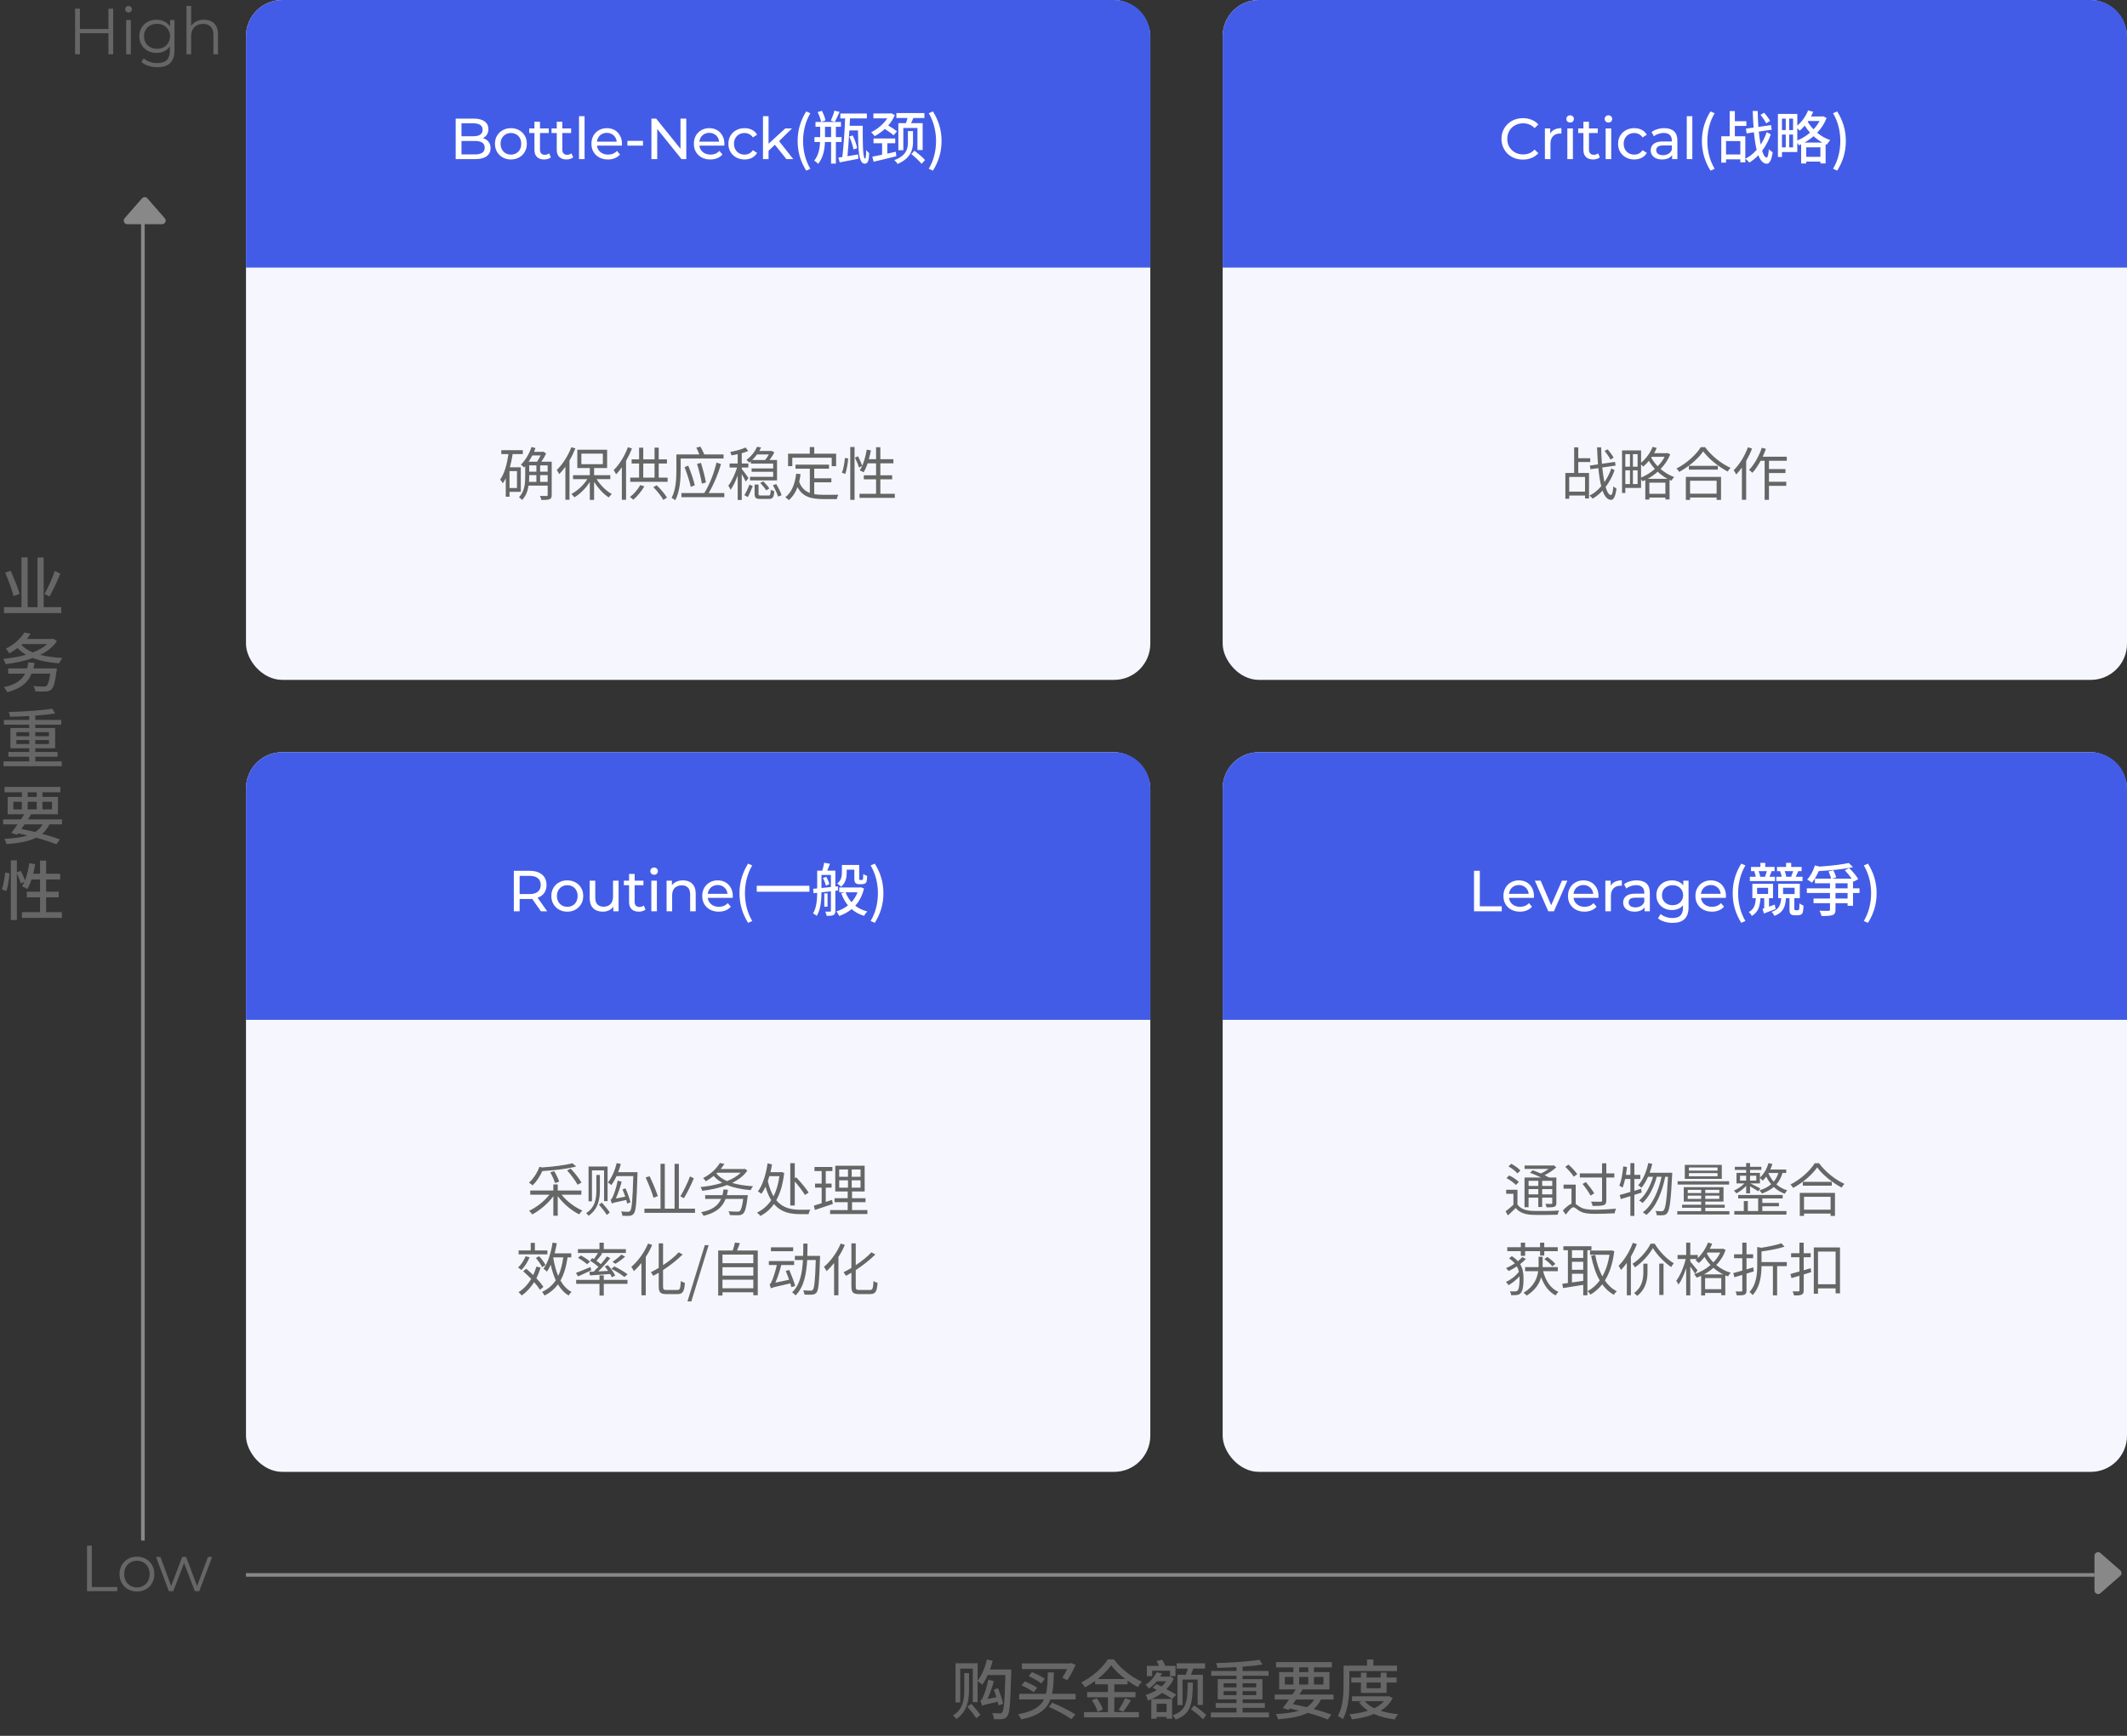
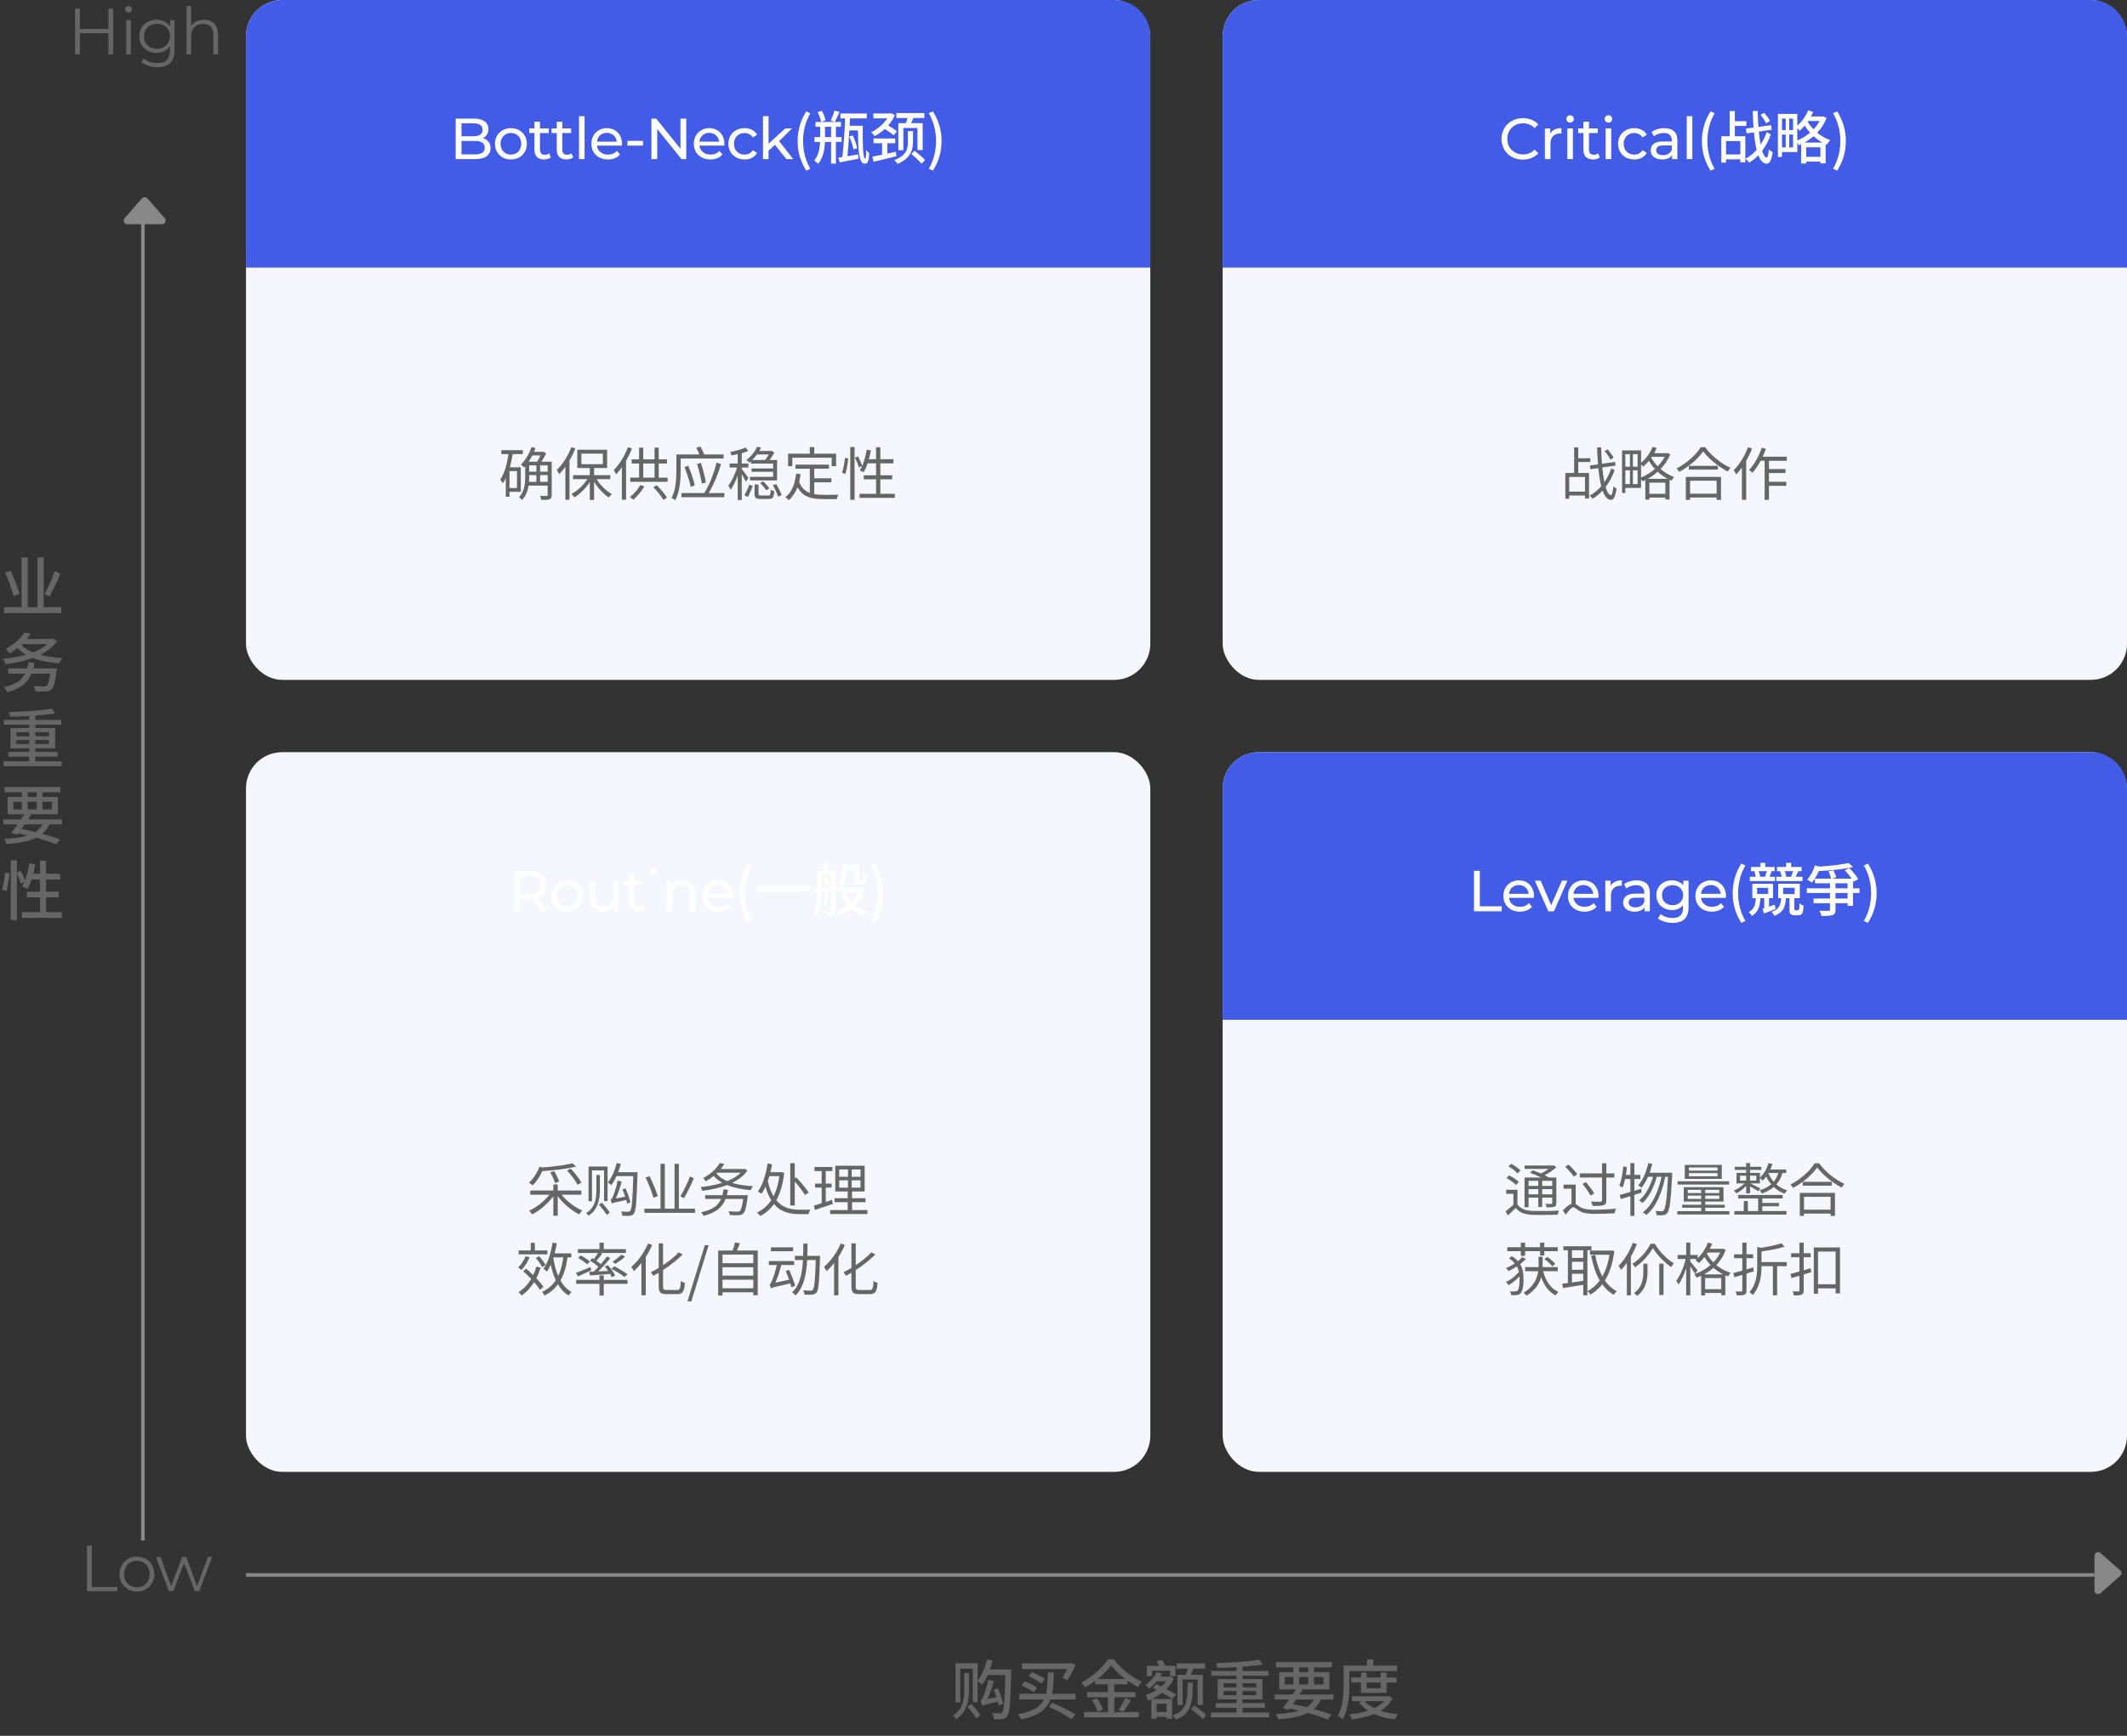
<svg xmlns="http://www.w3.org/2000/svg" width="588" height="480" viewBox="0 0 588 480" fill="none">
  <rect x="0" y="0" width="588" height="480" fill="#333333" stroke="none" />
  <rect x="68" width="250" height="188" rx="10" fill="#F6F7FE" />
  <path d="M68 10C68 4.477 72.477 0 78 0L308 0C313.523 0 318 4.477 318 10V74L68 74L68 10Z" fill="#435CE7" />
  <path d="M142.918 134.936H140.854V130.264H142.918V134.936ZM143.974 136.008V129.224H140.95C141.27 128.072 141.526 126.84 141.718 125.56H144.534V124.488H138.582V125.56H140.566C140.15 128.344 139.478 130.936 138.262 132.616C138.486 132.856 138.87 133.384 138.998 133.64C139.302 133.224 139.558 132.76 139.814 132.264V137.352H140.854V136.008H143.974ZM149.318 133.256V131.384H151.398V133.256H149.318ZM146.294 131.384H148.278V133.256H146.246C146.278 132.776 146.294 132.296 146.294 131.864V131.384ZM149.446 125.944C149.158 126.536 148.79 127.176 148.47 127.672H146.134C146.502 127.128 146.854 126.552 147.158 125.944H149.446ZM149.318 128.68H151.398V130.424H149.318V128.68ZM146.294 128.68H148.278V130.424H146.294V128.68ZM152.518 127.672H149.654C150.134 126.984 150.646 126.136 150.982 125.4L150.214 124.888L150.054 124.936H147.638C147.782 124.6 147.91 124.248 148.038 123.896L146.934 123.608C146.31 125.48 145.238 127.304 143.99 128.488C144.262 128.648 144.678 129.064 144.87 129.272C144.982 129.16 145.078 129.048 145.19 128.92V131.864C145.19 133.64 145.014 135.912 143.478 137.496C143.718 137.64 144.166 138.04 144.326 138.264C145.398 137.16 145.894 135.704 146.118 134.28H151.398V136.856C151.398 137.08 151.318 137.144 151.094 137.16C150.87 137.16 150.086 137.16 149.27 137.128C149.446 137.432 149.606 137.944 149.638 138.248C150.758 138.248 151.494 138.232 151.942 138.04C152.39 137.864 152.518 137.512 152.518 136.856V127.672ZM157.948 123.656C157.036 126.072 155.5 128.44 153.916 129.96C154.124 130.232 154.46 130.856 154.588 131.112C155.164 130.52 155.756 129.832 156.3 129.064V138.184H157.436V127.32C158.06 126.28 158.604 125.144 159.068 123.992L157.948 123.656ZM160.716 125.432H166.652V128.36H160.716V125.432ZM168.716 132.488V131.4H164.236V129.416H167.836V124.36H159.596V129.416H163.052V131.4H158.412V132.488H162.364C161.292 134.184 159.596 135.768 157.948 136.584C158.22 136.808 158.572 137.24 158.78 137.528C160.332 136.632 161.932 135.032 163.052 133.272V138.232H164.236V133.224C165.308 134.968 166.844 136.632 168.284 137.56C168.492 137.256 168.876 136.824 169.132 136.616C167.596 135.784 165.98 134.168 164.924 132.488H168.716ZM173.586 123.656C172.69 126.072 171.218 128.472 169.65 129.992C169.858 130.28 170.194 130.888 170.322 131.16C170.866 130.6 171.41 129.944 171.906 129.224V138.2H173.074V127.432C173.698 126.328 174.258 125.16 174.706 124.008L173.586 123.656ZM176.994 134.136C176.322 135.368 175.218 136.616 174.13 137.448C174.402 137.592 174.866 137.976 175.074 138.184C176.146 137.272 177.33 135.88 178.13 134.488L176.994 134.136ZM180.61 134.712C181.666 135.768 182.85 137.256 183.378 138.248L184.386 137.592C183.826 136.648 182.642 135.224 181.538 134.184L180.61 134.712ZM177.826 128.168H180.946V132.072H177.826V128.168ZM182.098 132.072V128.168H184.37V127.016H182.098V123.784H180.946V127.016H177.826V123.8H176.674V127.016H174.61V128.168H176.674V132.072H174.226V133.24H184.562V132.072H182.098ZM200.024 126.792V125.656H194.68C194.472 125.096 194.04 124.184 193.64 123.496L192.488 123.784C192.792 124.36 193.128 125.096 193.336 125.656H186.984V130.008C186.984 132.264 186.872 135.416 185.656 137.688C185.912 137.8 186.472 138.136 186.664 138.344C187.96 135.96 188.168 132.408 188.168 130.008V126.792H200.024ZM195.144 133.416C194.904 131.928 194.312 129.704 193.768 127.992L192.696 128.28C193.224 130.008 193.8 132.264 194.024 133.736L195.144 133.416ZM192.072 134.184C191.736 132.712 190.968 130.488 190.264 128.76L189.24 129.176C189.896 130.888 190.664 133.16 190.968 134.632L192.072 134.184ZM195.912 136.344C197.368 133.88 198.552 130.984 199.32 128.344L198.072 127.896C197.448 130.632 196.232 133.88 194.696 136.344H188.376V137.48H200.232V136.344H195.912ZM212.542 125.656C212.254 126.168 211.886 126.744 211.518 127.192H207.95C208.446 126.712 208.894 126.184 209.278 125.656H212.542ZM207.566 128.2H213.742V129.528H207.774V130.456H213.742V131.848H207.342V132.84H214.814V127.192H212.734C213.23 126.552 213.71 125.8 214.062 125.128L213.326 124.648L213.15 124.696H209.902C210.078 124.376 210.254 124.056 210.398 123.736L209.294 123.544C208.782 124.712 207.79 126.12 206.35 127.176C206.59 127.32 206.926 127.688 207.086 127.928C207.246 127.8 207.406 127.688 207.566 127.544V128.2ZM212.686 135.064C212.334 134.52 211.598 133.688 211.006 133.096L210.174 133.56C210.766 134.184 211.486 135.048 211.822 135.592L212.686 135.064ZM206.91 132.184C206.638 131.768 205.47 130.168 205.054 129.656V129.288H206.878V128.168H205.054V125.32C205.71 125.144 206.334 124.936 206.846 124.696L206.11 123.736C205.102 124.232 203.358 124.696 201.87 124.984C201.998 125.256 202.158 125.656 202.222 125.928C202.766 125.832 203.358 125.72 203.934 125.592V128.168H201.694V129.288H203.758C203.214 131.096 202.238 133.16 201.342 134.296C201.55 134.6 201.854 135.112 201.966 135.448C202.686 134.488 203.374 133.016 203.934 131.48V138.248H205.054V131.08C205.47 131.816 205.966 132.712 206.158 133.176L206.91 132.184ZM206.734 137.448C207.23 136.584 207.726 135.288 208.11 134.408L207.182 133.992C206.846 134.856 206.302 136.136 205.774 136.92L206.734 137.448ZM210.398 137.016C209.79 137.016 209.694 136.952 209.694 136.584V133.992H208.606V136.584C208.606 137.672 208.942 137.976 210.286 137.976H212.542C213.614 137.976 213.934 137.544 214.046 135.816C213.742 135.736 213.31 135.592 213.07 135.416C213.022 136.824 212.926 137.016 212.43 137.016H210.398ZM213.662 134.168C214.222 135.144 214.846 136.504 215.102 137.32L216.078 136.936C215.822 136.136 215.182 134.84 214.59 133.864L213.662 134.168ZM219.028 126.568H229.924V128.904H231.14V125.448H225.092V123.624H223.86V125.448H217.86V128.904H219.028V126.568ZM225.092 133.368H229.828V132.264H225.092V129.608H229.172V128.488H219.908V129.608H223.876V136.312C222.564 135.816 221.54 134.904 220.932 133.224C221.092 132.552 221.22 131.848 221.316 131.096L220.1 130.984C219.748 133.848 218.884 136.12 217.108 137.496C217.396 137.672 217.892 138.088 218.084 138.296C219.124 137.384 219.908 136.2 220.468 134.728C221.924 137.432 224.308 138.008 227.62 138.008H231.332C231.38 137.656 231.588 137.096 231.78 136.808C231.012 136.824 228.26 136.824 227.684 136.824C226.756 136.824 225.876 136.776 225.092 136.632V133.368ZM233.674 131.048C234.09 129.88 234.394 128.072 234.474 126.76L233.578 126.632C233.466 127.928 233.178 129.672 232.746 130.728L233.674 131.048ZM235.05 138.216H236.234V123.608H235.05V138.216ZM236.346 126.552C236.794 127.432 237.274 128.584 237.45 129.272L238.346 128.84C238.154 128.168 237.658 127.032 237.178 126.168L236.346 126.552ZM243.37 136.536V132.536H246.634V131.432H243.37V128.12H246.986V126.984H243.37V123.672H242.186V126.984H240.186C240.41 126.2 240.602 125.368 240.762 124.536L239.61 124.344C239.242 126.52 238.602 128.664 237.674 130.056C237.962 130.184 238.49 130.44 238.73 130.6C239.162 129.912 239.53 129.08 239.85 128.12H242.186V131.432H238.794V132.536H242.186V136.536H237.61V137.672H247.37V136.536H243.37Z" fill="#666666" />
  <path d="M125.977 44V32.8H131.001C132.292 32.8 133.284 33.061 133.977 33.584C134.67 34.096 135.017 34.8 135.017 35.696C135.017 36.304 134.878 36.816 134.601 37.232C134.334 37.648 133.972 37.968 133.513 38.192C133.054 38.416 132.558 38.528 132.025 38.528L132.313 38.048C132.953 38.048 133.518 38.16 134.009 38.384C134.5 38.608 134.889 38.939 135.177 39.376C135.465 39.803 135.609 40.336 135.609 40.976C135.609 41.936 135.246 42.683 134.521 43.216C133.806 43.739 132.74 44 131.321 44H125.977ZM127.577 42.704H131.257C132.142 42.704 132.82 42.555 133.289 42.256C133.758 41.957 133.993 41.488 133.993 40.848C133.993 40.197 133.758 39.723 133.289 39.424C132.82 39.125 132.142 38.976 131.257 38.976H127.433V37.68H130.857C131.668 37.68 132.297 37.531 132.745 37.232C133.193 36.933 133.417 36.485 133.417 35.888C133.417 35.291 133.193 34.843 132.745 34.544C132.297 34.245 131.668 34.096 130.857 34.096H127.577V42.704ZM141.244 44.096C140.391 44.096 139.634 43.909 138.972 43.536C138.311 43.163 137.788 42.651 137.404 42C137.02 41.339 136.828 40.592 136.828 39.76C136.828 38.917 137.02 38.171 137.404 37.52C137.788 36.869 138.311 36.363 138.972 36C139.634 35.627 140.391 35.44 141.244 35.44C142.087 35.44 142.839 35.627 143.5 36C144.172 36.363 144.695 36.869 145.068 37.52C145.452 38.16 145.644 38.907 145.644 39.76C145.644 40.603 145.452 41.349 145.068 42C144.695 42.651 144.172 43.163 143.5 43.536C142.839 43.909 142.087 44.096 141.244 44.096ZM141.244 42.752C141.788 42.752 142.274 42.629 142.7 42.384C143.138 42.139 143.479 41.792 143.724 41.344C143.97 40.885 144.092 40.357 144.092 39.76C144.092 39.152 143.97 38.629 143.724 38.192C143.479 37.744 143.138 37.397 142.7 37.152C142.274 36.907 141.788 36.784 141.244 36.784C140.7 36.784 140.215 36.907 139.788 37.152C139.362 37.397 139.02 37.744 138.764 38.192C138.508 38.629 138.38 39.152 138.38 39.76C138.38 40.357 138.508 40.885 138.764 41.344C139.02 41.792 139.362 42.139 139.788 42.384C140.215 42.629 140.7 42.752 141.244 42.752ZM150.431 44.096C149.577 44.096 148.916 43.867 148.447 43.408C147.977 42.949 147.743 42.293 147.743 41.44V33.664H149.279V41.376C149.279 41.835 149.391 42.187 149.615 42.432C149.849 42.677 150.18 42.8 150.607 42.8C151.087 42.8 151.487 42.667 151.807 42.4L152.287 43.504C152.052 43.707 151.769 43.856 151.439 43.952C151.119 44.048 150.783 44.096 150.431 44.096ZM146.303 36.784V35.52H151.711V36.784H146.303ZM156.602 44.096C155.749 44.096 155.088 43.867 154.618 43.408C154.149 42.949 153.914 42.293 153.914 41.44V33.664H155.45V41.376C155.45 41.835 155.562 42.187 155.786 42.432C156.021 42.677 156.352 42.8 156.778 42.8C157.258 42.8 157.658 42.667 157.978 42.4L158.458 43.504C158.224 43.707 157.941 43.856 157.61 43.952C157.29 44.048 156.954 44.096 156.602 44.096ZM152.474 36.784V35.52H157.882V36.784H152.474ZM160.065 44V32.128H161.601V44H160.065ZM168.06 44.096C167.153 44.096 166.353 43.909 165.66 43.536C164.977 43.163 164.444 42.651 164.06 42C163.687 41.349 163.5 40.603 163.5 39.76C163.5 38.917 163.681 38.171 164.044 37.52C164.417 36.869 164.924 36.363 165.564 36C166.215 35.627 166.945 35.44 167.756 35.44C168.577 35.44 169.303 35.621 169.932 35.984C170.561 36.347 171.052 36.859 171.404 37.52C171.767 38.171 171.948 38.933 171.948 39.808C171.948 39.872 171.943 39.947 171.932 40.032C171.932 40.117 171.927 40.197 171.916 40.272H164.7V39.168H171.116L170.492 39.552C170.503 39.008 170.391 38.523 170.156 38.096C169.921 37.669 169.596 37.339 169.18 37.104C168.775 36.859 168.3 36.736 167.756 36.736C167.223 36.736 166.748 36.859 166.332 37.104C165.916 37.339 165.591 37.675 165.356 38.112C165.121 38.539 165.004 39.029 165.004 39.584V39.84C165.004 40.405 165.132 40.912 165.388 41.36C165.655 41.797 166.023 42.139 166.492 42.384C166.961 42.629 167.5 42.752 168.108 42.752C168.609 42.752 169.063 42.667 169.468 42.496C169.884 42.325 170.247 42.069 170.556 41.728L171.404 42.72C171.02 43.168 170.54 43.509 169.964 43.744C169.399 43.979 168.764 44.096 168.06 44.096ZM173.443 40.272V38.944H177.747V40.272H173.443ZM180.086 44V32.8H181.398L188.806 42H188.118V32.8H189.718V44H188.406L180.998 34.8H181.686V44H180.086ZM196.373 44.096C195.466 44.096 194.666 43.909 193.973 43.536C193.29 43.163 192.757 42.651 192.373 42C191.999 41.349 191.813 40.603 191.813 39.76C191.813 38.917 191.994 38.171 192.357 37.52C192.73 36.869 193.237 36.363 193.877 36C194.527 35.627 195.258 35.44 196.069 35.44C196.89 35.44 197.615 35.621 198.245 35.984C198.874 36.347 199.365 36.859 199.717 37.52C200.079 38.171 200.261 38.933 200.261 39.808C200.261 39.872 200.255 39.947 200.245 40.032C200.245 40.117 200.239 40.197 200.229 40.272H193.013V39.168H199.429L198.805 39.552C198.815 39.008 198.703 38.523 198.469 38.096C198.234 37.669 197.909 37.339 197.493 37.104C197.087 36.859 196.613 36.736 196.069 36.736C195.535 36.736 195.061 36.859 194.645 37.104C194.229 37.339 193.903 37.675 193.669 38.112C193.434 38.539 193.317 39.029 193.317 39.584V39.84C193.317 40.405 193.445 40.912 193.701 41.36C193.967 41.797 194.335 42.139 194.805 42.384C195.274 42.629 195.813 42.752 196.421 42.752C196.922 42.752 197.375 42.667 197.781 42.496C198.197 42.325 198.559 42.069 198.869 41.728L199.717 42.72C199.333 43.168 198.853 43.509 198.277 43.744C197.711 43.979 197.077 44.096 196.373 44.096ZM205.84 44.096C204.976 44.096 204.202 43.909 203.52 43.536C202.848 43.163 202.32 42.651 201.936 42C201.552 41.349 201.36 40.603 201.36 39.76C201.36 38.917 201.552 38.171 201.936 37.52C202.32 36.869 202.848 36.363 203.52 36C204.202 35.627 204.976 35.44 205.84 35.44C206.608 35.44 207.29 35.595 207.888 35.904C208.496 36.203 208.965 36.651 209.296 37.248L208.128 38C207.85 37.584 207.509 37.28 207.104 37.088C206.709 36.885 206.282 36.784 205.824 36.784C205.269 36.784 204.773 36.907 204.336 37.152C203.898 37.397 203.552 37.744 203.296 38.192C203.04 38.629 202.912 39.152 202.912 39.76C202.912 40.368 203.04 40.896 203.296 41.344C203.552 41.792 203.898 42.139 204.336 42.384C204.773 42.629 205.269 42.752 205.824 42.752C206.282 42.752 206.709 42.656 207.104 42.464C207.509 42.261 207.85 41.952 208.128 41.536L209.296 42.272C208.965 42.859 208.496 43.312 207.888 43.632C207.29 43.941 206.608 44.096 205.84 44.096ZM212.173 41.952L212.205 39.984L217.085 35.52H218.941L215.197 39.2L214.365 39.904L212.173 41.952ZM210.925 44V32.128H212.461V44H210.925ZM217.405 44L214.077 39.872L215.069 38.64L219.293 44H217.405ZM222.87 47.184L224.022 46.672C222.646 44.384 222.006 41.68 222.006 38.992C222.006 36.32 222.646 33.616 224.022 31.312L222.87 30.816C221.382 33.232 220.502 35.84 220.502 38.992C220.502 42.176 221.382 44.752 222.87 47.184ZM230.676 30.592C230.468 31.424 230.02 32.624 229.668 33.36L230.756 33.712C231.156 33.024 231.668 31.92 232.1 30.944L230.676 30.592ZM228.196 33.296C228.068 32.544 227.652 31.456 227.204 30.64L226.036 30.992C226.468 31.84 226.852 32.976 226.996 33.712L228.196 33.296ZM228.068 37.92V35.056H229.748V37.92H228.068ZM232.644 39.264V37.92H231.076V35.056H232.468V33.728H225.444V35.056H226.74V37.92H225.156V39.264H226.708C226.628 41.072 226.308 42.88 225.092 44.416C225.428 44.608 225.94 45.04 226.18 45.312C227.588 43.552 227.956 41.392 228.052 39.264H229.748V45.232H231.076V39.264H232.644ZM234.868 34.784C234.916 34.08 234.948 33.392 234.98 32.736H239.636V31.392H232.308V32.736H233.636C233.508 36.208 233.188 40.592 232.868 43.408C232.468 43.472 232.084 43.52 231.748 43.568L232.132 44.896C233.588 44.624 235.492 44.256 237.3 43.904L237.22 42.704C236.228 42.88 235.204 43.04 234.276 43.2C234.468 41.264 234.644 38.64 234.804 36.064H237.188C237.22 41.04 237.332 45.264 239.044 45.264C239.956 45.264 240.196 44.432 240.292 42.336C240.036 42.144 239.7 41.824 239.444 41.504C239.428 42.912 239.364 43.872 239.172 43.872C238.484 43.872 238.484 39.168 238.5 34.784H234.868ZM236.964 40.992C236.804 40.032 236.292 38.576 235.732 37.456L234.772 37.744C235.284 38.848 235.796 40.352 235.94 41.312L236.964 40.992ZM248.346 34.064V41.536H249.722V35.392H253.626V41.488H255.066V34.064H251.866C252.074 33.632 252.282 33.12 252.506 32.624H255.546V31.264H247.802V32.624H250.89C250.762 33.104 250.602 33.616 250.426 34.064H248.346ZM247.978 36.32C247.434 35.872 246.442 35.216 245.546 34.704C246.298 33.84 246.922 32.896 247.37 31.824L246.378 31.312L246.106 31.376H241.45V32.72H245.29C244.25 34.32 242.522 35.76 240.826 36.56C241.13 36.816 241.578 37.328 241.802 37.648C242.762 37.12 243.722 36.464 244.602 35.664C245.514 36.224 246.49 36.928 247.018 37.408L247.978 36.32ZM247.658 41.968C246.874 42.144 246.074 42.32 245.29 42.48V39.6H247.482V38.288H241.482V39.6H243.85V42.784C242.81 43.008 241.882 43.184 241.146 43.328L241.514 44.72C243.226 44.32 245.594 43.76 247.786 43.2L247.658 41.968ZM252.394 36.256H250.986V39.344C250.986 40.928 250.698 43.024 247.226 44.272C247.53 44.544 247.962 45.008 248.138 45.328C251.754 43.792 252.394 41.344 252.394 39.36V36.256ZM251.93 42.592C252.922 43.392 254.186 44.56 254.762 45.296L255.722 44.256C255.114 43.536 253.818 42.448 252.81 41.68L251.93 42.592ZM257.904 47.184C259.408 44.752 260.288 42.176 260.288 38.992C260.288 35.84 259.408 33.232 257.904 30.816L256.752 31.312C258.128 33.616 258.768 36.32 258.768 38.992C258.768 41.68 258.128 44.384 256.752 46.672L257.904 47.184Z" fill="white" />
  <rect x="68" y="208" width="250" height="199" rx="10" fill="#F6F7FE" />
-   <path d="M68 218C68 212.477 72.477 208 78 208L308 208C313.523 208 318 212.477 318 218V282L68 282L68 218Z" fill="#435CE7" />
  <path d="M158.233 321.656C156.361 322.2 152.889 322.616 149.849 322.824L149.129 322.648C148.505 324.312 147.433 325.976 146.233 327.032C146.521 327.208 147.033 327.576 147.241 327.784C148.265 326.808 149.225 325.368 149.929 323.832C153.145 323.624 156.841 323.24 159.289 322.552L158.233 321.656ZM156.777 323.656C157.881 324.872 159.129 326.568 159.673 327.608L160.745 327.016C160.169 325.944 158.873 324.312 157.769 323.144L156.777 323.656ZM154.585 326.744C154.345 325.976 153.753 324.744 153.193 323.832L152.121 324.184C152.649 325.096 153.225 326.376 153.433 327.144L154.585 326.744ZM160.713 330.36V329.208H154.185V327.528H152.969V329.208H146.585V330.36H151.881C150.473 332.168 148.249 333.912 146.265 334.808C146.553 335.048 146.953 335.512 147.129 335.816C149.177 334.744 151.449 332.856 152.969 330.792V336.184H154.185V330.76C155.689 332.824 157.977 334.744 160.105 335.8C160.297 335.464 160.697 335 161.001 334.744C158.921 333.864 156.665 332.168 155.257 330.36H160.713ZM163.647 323.64H166.991V332.136H167.967V322.568H162.703V332.184H163.647V323.64ZM165.839 324.904H164.863V329.064C164.863 331.048 164.687 333.832 162.031 335.448C162.255 335.64 162.559 335.96 162.703 336.184C165.487 334.296 165.839 331.32 165.839 329.064V324.904ZM165.567 333.128C166.351 333.976 167.295 335.192 167.743 335.944L168.575 335.288C168.127 334.568 167.151 333.384 166.383 332.552L165.567 333.128ZM174.287 332.456C174.063 331.512 173.487 329.864 172.927 328.616L172.079 328.872C172.351 329.496 172.607 330.216 172.847 330.904L170.239 331.416C170.847 330.072 171.439 328.376 171.855 326.776L170.751 326.456C170.431 328.296 169.695 330.296 169.455 330.808C169.215 331.352 169.023 331.704 168.783 331.768C168.927 332.056 169.071 332.568 169.135 332.808C169.439 332.632 169.903 332.488 173.135 331.816C173.247 332.2 173.311 332.536 173.375 332.824L174.287 332.456ZM170.895 324.136C171.167 323.4 171.423 322.632 171.631 321.864L170.495 321.608C169.983 323.656 169.119 325.672 168.047 326.984C168.319 327.128 168.783 327.512 168.991 327.704C169.503 327.032 169.999 326.168 170.447 325.224H175.071C174.879 331.848 174.671 334.28 174.223 334.808C174.047 335.032 173.903 335.08 173.631 335.08C173.295 335.08 172.543 335.08 171.695 335C171.903 335.336 172.031 335.832 172.047 336.184C172.831 336.232 173.615 336.248 174.079 336.2C174.591 336.12 174.911 335.992 175.247 335.544C175.823 334.776 175.999 332.296 176.223 324.744C176.239 324.6 176.239 324.136 176.239 324.136H170.895ZM190.741 325.304C190.117 327.064 188.965 329.368 188.085 330.808L189.061 331.336C189.973 329.864 191.045 327.656 191.813 325.832L190.741 325.304ZM181.845 330.76C181.413 329.368 180.437 327.032 179.589 325.256L178.485 325.592C179.317 327.4 180.277 329.8 180.661 331.208L181.845 330.76ZM187.669 334.216V321.832H186.485V334.216H183.781V321.816H182.597V334.216H178.149V335.384H192.133V334.216H187.669ZM200.939 330.488C201.051 330.04 201.163 329.528 201.243 329L200.011 328.904C199.947 329.48 199.835 330.008 199.707 330.488H194.939V331.528H199.339C198.427 333.576 196.651 334.648 193.835 335.192C194.059 335.432 194.363 335.928 194.491 336.2C197.627 335.448 199.595 334.104 200.603 331.528H205.451C205.179 333.624 204.859 334.6 204.491 334.904C204.315 335.032 204.123 335.048 203.803 335.048C203.403 335.048 202.395 335.032 201.387 334.936C201.595 335.24 201.739 335.672 201.755 335.992C202.699 336.056 203.659 336.056 204.123 336.04C204.715 336.008 205.067 335.928 205.419 335.608C205.963 335.112 206.331 333.912 206.667 331.016C206.715 330.856 206.731 330.488 206.731 330.488H200.939ZM198.299 324.28H204.763C203.819 325.224 202.507 325.992 201.003 326.6C199.771 326.072 198.763 325.384 198.059 324.504L198.299 324.28ZM205.883 323.192L205.675 323.256H199.227C199.611 322.792 199.947 322.312 200.251 321.848L199.003 321.592C198.187 322.984 196.603 324.632 194.363 325.768C194.619 325.96 194.939 326.376 195.099 326.648C195.915 326.184 196.651 325.704 197.291 325.176C197.947 325.928 198.747 326.552 199.675 327.064C197.787 327.672 195.691 328.056 193.659 328.248C193.851 328.52 194.059 328.984 194.139 329.288C196.459 329 198.859 328.52 200.987 327.688C202.843 328.456 205.067 328.888 207.515 329.096C207.659 328.76 207.931 328.296 208.171 328.024C206.043 327.896 204.059 327.608 202.395 327.096C204.155 326.232 205.643 325.128 206.603 323.688L205.883 323.192ZM219.713 326.712C220.801 327.96 221.953 329.464 222.513 330.424L223.553 329.784C222.849 328.648 221.345 326.856 220.113 325.56L219.713 325.768V321.64H218.465V333.336H219.713V326.712ZM215.457 325.24C215.153 327.48 214.609 329.304 213.841 330.808C213.201 329.72 212.657 328.344 212.257 326.584C212.417 326.152 212.561 325.688 212.689 325.24H215.457ZM216.001 324.088L215.777 324.136H212.977C213.153 323.432 213.313 322.712 213.425 321.992L212.193 321.672C211.761 324.792 210.785 327.8 209.521 329.464C209.825 329.608 210.257 329.928 210.481 330.12C210.897 329.56 211.281 328.904 211.633 328.152C212.049 329.672 212.593 330.904 213.201 331.88C212.161 333.448 210.833 334.552 209.249 335.32C209.537 335.496 210.001 335.976 210.209 336.232C211.665 335.48 212.929 334.408 213.969 332.936C215.889 335.24 218.465 335.736 221.185 335.736H223.521C223.585 335.4 223.809 334.808 224.001 334.504C223.377 334.52 221.729 334.52 221.249 334.52C218.801 334.52 216.417 334.088 214.609 331.896C215.681 329.976 216.433 327.496 216.785 324.328L216.001 324.088ZM230.023 331.784L228.279 332.36V328.408H229.895V327.288H228.279V323.816H230.119V322.696H225.159V323.816H227.143V327.288H225.319V328.408H227.143V332.712C226.327 332.984 225.591 333.208 224.999 333.384L225.271 334.584C226.695 334.12 228.519 333.496 230.231 332.92L230.023 331.784ZM231.991 326.376H234.423V328.424H231.991V326.376ZM231.991 323.384H234.423V325.4H231.991V323.384ZM237.895 325.4H235.447V323.384H237.895V325.4ZM237.895 328.424H235.447V326.376H237.895V328.424ZM235.543 334.616V332.424H239.271V331.336H235.543V329.464H239.031V322.344H230.903V329.464H234.343V331.336H230.711V332.424H234.343V334.616H229.479V335.704H239.783V334.616H235.543ZM151.321 345.768H147.865V343.672H146.713V345.768H143.369V346.856H151.321V345.768ZM150.809 349.816C150.489 349.128 149.721 348.104 149.033 347.368L148.137 347.864C148.809 348.632 149.545 349.688 149.865 350.392L150.809 349.816ZM145.305 347.384C144.825 348.536 144.073 349.704 143.225 350.504C143.497 350.664 143.945 351 144.153 351.192C145.001 350.312 145.865 348.984 146.409 347.672L145.305 347.384ZM150.217 355.864C149.785 355.16 149.081 354.312 148.281 353.464C148.745 352.552 149.129 351.576 149.449 350.52L148.281 350.248C148.041 351.064 147.753 351.848 147.401 352.584C146.777 351.96 146.105 351.368 145.481 350.84L144.617 351.528C145.337 352.152 146.121 352.888 146.841 353.64C145.945 355.16 144.761 356.424 143.353 357.32C143.625 357.544 144.057 358.008 144.233 358.232C145.577 357.272 146.729 356.04 147.657 354.536C148.329 355.304 148.905 356.056 149.273 356.664L150.217 355.864ZM153.001 347.688H155.721C155.433 349.688 155.001 351.4 154.313 352.824C153.689 351.352 153.241 349.656 152.953 347.848L153.001 347.688ZM157.929 347.688V346.568H153.321C153.561 345.672 153.753 344.744 153.929 343.784L152.761 343.608C152.313 346.392 151.529 349.096 150.249 350.824C150.537 351 151.001 351.416 151.193 351.64C151.577 351.08 151.929 350.44 152.249 349.736C152.601 351.32 153.049 352.76 153.641 354.024C152.729 355.4 151.513 356.456 149.849 357.24C150.073 357.464 150.409 357.992 150.537 358.248C152.105 357.448 153.305 356.424 154.249 355.16C155.017 356.456 155.977 357.512 157.193 358.232C157.353 357.928 157.721 357.48 158.009 357.256C156.729 356.568 155.721 355.48 154.937 354.088C155.913 352.376 156.521 350.28 156.905 347.688H157.929ZM173.487 352.376C172.655 351.72 171.055 350.776 169.839 350.184L169.007 350.856C170.255 351.496 171.839 352.456 172.607 353.128L173.487 352.376ZM171.775 346.936C171.167 347.56 170.095 348.424 169.311 348.952L170.159 349.464C170.975 348.952 172.015 348.216 172.815 347.48L171.775 346.936ZM163.711 347.88L163.119 348.584C163.887 349.08 164.815 349.752 165.439 350.296C164.991 350.776 164.543 351.224 164.127 351.624C163.695 351.64 163.279 351.656 162.927 351.672L163.087 352.68C164.623 352.568 166.655 352.44 168.687 352.296C168.879 352.616 169.039 352.936 169.151 353.192L170.063 352.712C169.711 351.896 168.831 350.712 168.047 349.832L167.183 350.216C167.503 350.584 167.823 351 168.127 351.432L165.375 351.576C166.527 350.472 167.775 349.08 168.719 347.896L167.775 347.448C167.327 348.088 166.735 348.824 166.095 349.56C165.759 349.272 165.327 348.952 164.879 348.632C165.391 348.072 165.983 347.336 166.479 346.648L166.063 346.488H173.023V345.416H166.911V343.624H165.727V345.416H159.759V346.488H165.311C165.007 347 164.575 347.64 164.159 348.168L163.711 347.88ZM163.119 348.872C162.575 348.36 161.455 347.624 160.575 347.16L159.775 347.816C160.671 348.328 161.775 349.08 162.287 349.592L163.119 348.872ZM163.231 350.36C161.743 350.984 160.239 351.624 159.215 351.992L159.807 352.952C160.879 352.488 162.191 351.848 163.455 351.256L163.231 350.36ZM166.911 352.68H165.727V353.912H159.279V355.016H165.727V358.264H166.911V355.016H173.471V353.912H166.911V352.68ZM179.157 343.864C178.101 346.376 176.341 348.792 174.517 350.312C174.741 350.6 175.109 351.224 175.237 351.512C175.941 350.872 176.645 350.104 177.317 349.256V358.184H178.517V347.576C179.205 346.52 179.813 345.384 180.293 344.248L179.157 343.864ZM184.277 356.712C183.445 356.712 183.301 356.536 183.301 355.704V351.208C185.301 349.896 187.269 348.344 188.725 346.888L187.621 346.296C186.581 347.464 184.981 348.728 183.301 349.848V343.816H182.101V350.6C181.365 351.048 180.629 351.448 179.925 351.8C180.133 352.04 180.437 352.52 180.597 352.792C181.093 352.536 181.589 352.248 182.101 351.944V355.672C182.101 357.384 182.581 357.848 184.181 357.848H187.301C188.805 357.848 189.173 357.048 189.333 354.744C188.981 354.648 188.501 354.44 188.213 354.216C188.101 356.216 187.989 356.712 187.221 356.712H184.277ZM190.043 359.864H191.115L195.899 344.312H194.843L190.043 359.864ZM199.723 356.232V353.864H208.251V356.232H199.723ZM208.251 350.424V352.744H199.723V350.424H208.251ZM208.251 346.92V349.304H199.723V346.92H208.251ZM203.739 345.784C204.011 345.176 204.299 344.456 204.539 343.768L203.179 343.592C203.051 344.216 202.795 345.08 202.555 345.784H198.539V358.248H199.723V357.352H208.251V358.168H209.483V345.784H203.739ZM219.265 344.92H213.121V345.992H219.265V344.92ZM219.825 355.592C219.521 354.472 218.817 352.6 218.193 351.176L217.217 351.448C217.537 352.2 217.857 353.064 218.145 353.88L214.353 354.68C214.977 353.24 215.569 351.48 215.985 349.8H219.537V348.712H212.545V349.8H214.753C214.353 351.656 213.681 353.528 213.457 354.056C213.201 354.648 212.993 355.08 212.737 355.144C212.865 355.448 213.057 356.008 213.105 356.248C213.105 356.232 213.105 356.216 213.121 356.2V356.264C213.489 356.04 214.065 355.864 218.481 354.888C218.593 355.272 218.689 355.64 218.769 355.928L219.825 355.592ZM223.185 347.288C223.217 346.168 223.233 345.016 223.233 343.88H222.065C222.065 345.016 222.065 346.168 222.017 347.288H219.745V348.424H221.969C221.777 352.056 221.137 355.368 218.977 357.352C219.281 357.528 219.697 357.928 219.905 358.216C222.241 355.976 222.913 352.36 223.137 348.424H225.521C225.345 354.088 225.121 356.184 224.705 356.648C224.545 356.856 224.369 356.904 224.097 356.888C223.745 356.888 222.913 356.888 222.017 356.808C222.225 357.144 222.353 357.624 222.385 357.976C223.233 358.024 224.097 358.04 224.593 357.992C225.105 357.928 225.409 357.8 225.745 357.384C226.289 356.68 226.481 354.424 226.689 347.88C226.689 347.72 226.705 347.288 226.705 347.288H223.185ZM232.423 343.864C231.367 346.376 229.607 348.792 227.783 350.312C228.007 350.6 228.375 351.224 228.503 351.512C229.207 350.872 229.911 350.104 230.583 349.256V358.184H231.783V347.576C232.471 346.52 233.079 345.384 233.559 344.248L232.423 343.864ZM237.543 356.712C236.711 356.712 236.567 356.536 236.567 355.704V351.208C238.567 349.896 240.535 348.344 241.991 346.888L240.887 346.296C239.847 347.464 238.247 348.728 236.567 349.848V343.816H235.367V350.6C234.631 351.048 233.895 351.448 233.191 351.8C233.399 352.04 233.703 352.52 233.863 352.792C234.359 352.536 234.855 352.248 235.367 351.944V355.672C235.367 357.384 235.847 357.848 237.447 357.848H240.567C242.071 357.848 242.439 357.048 242.599 354.744C242.247 354.648 241.767 354.44 241.479 354.216C241.367 356.216 241.255 356.712 240.487 356.712H237.543Z" fill="#666666" />
-   <path d="M142.047 252V240.8H146.415C147.397 240.8 148.234 240.955 148.927 241.264C149.621 241.573 150.154 242.021 150.527 242.608C150.901 243.195 151.087 243.893 151.087 244.704C151.087 245.515 150.901 246.213 150.527 246.8C150.154 247.376 149.621 247.819 148.927 248.128C148.234 248.437 147.397 248.592 146.415 248.592H142.927L143.647 247.856V252H142.047ZM149.535 252L146.687 247.936H148.399L151.279 252H149.535ZM143.647 248.016L142.927 247.232H146.367C147.391 247.232 148.165 247.013 148.687 246.576C149.221 246.128 149.487 245.504 149.487 244.704C149.487 243.904 149.221 243.285 148.687 242.848C148.165 242.411 147.391 242.192 146.367 242.192H142.927L143.647 241.392V248.016ZM156.83 252.096C155.977 252.096 155.22 251.909 154.558 251.536C153.897 251.163 153.374 250.651 152.99 250C152.606 249.339 152.414 248.592 152.414 247.76C152.414 246.917 152.606 246.171 152.99 245.52C153.374 244.869 153.897 244.363 154.558 244C155.22 243.627 155.977 243.44 156.83 243.44C157.673 243.44 158.425 243.627 159.086 244C159.758 244.363 160.281 244.869 160.654 245.52C161.038 246.16 161.23 246.907 161.23 247.76C161.23 248.603 161.038 249.349 160.654 250C160.281 250.651 159.758 251.163 159.086 251.536C158.425 251.909 157.673 252.096 156.83 252.096ZM156.83 250.752C157.374 250.752 157.86 250.629 158.286 250.384C158.724 250.139 159.065 249.792 159.31 249.344C159.556 248.885 159.678 248.357 159.678 247.76C159.678 247.152 159.556 246.629 159.31 246.192C159.065 245.744 158.724 245.397 158.286 245.152C157.86 244.907 157.374 244.784 156.83 244.784C156.286 244.784 155.801 244.907 155.374 245.152C154.948 245.397 154.606 245.744 154.35 246.192C154.094 246.629 153.966 247.152 153.966 247.76C153.966 248.357 154.094 248.885 154.35 249.344C154.606 249.792 154.948 250.139 155.374 250.384C155.801 250.629 156.286 250.752 156.83 250.752ZM166.672 252.096C165.947 252.096 165.307 251.963 164.752 251.696C164.208 251.429 163.782 251.024 163.472 250.48C163.174 249.925 163.024 249.232 163.024 248.4V243.52H164.56V248.224C164.56 249.056 164.758 249.68 165.152 250.096C165.558 250.512 166.123 250.72 166.848 250.72C167.382 250.72 167.846 250.613 168.24 250.4C168.635 250.176 168.939 249.856 169.152 249.44C169.366 249.013 169.472 248.501 169.472 247.904V243.52H171.008V252H169.552V249.712L169.792 250.32C169.515 250.885 169.099 251.323 168.544 251.632C167.99 251.941 167.366 252.096 166.672 252.096ZM176.595 252.096C175.741 252.096 175.08 251.867 174.611 251.408C174.141 250.949 173.907 250.293 173.907 249.44V241.664H175.443V249.376C175.443 249.835 175.555 250.187 175.779 250.432C176.013 250.677 176.344 250.8 176.771 250.8C177.251 250.8 177.651 250.667 177.971 250.4L178.451 251.504C178.216 251.707 177.933 251.856 177.603 251.952C177.283 252.048 176.947 252.096 176.595 252.096ZM172.467 244.784V243.52H177.875V244.784H172.467ZM180.058 252V243.52H181.594V252H180.058ZM180.826 241.888C180.527 241.888 180.276 241.792 180.074 241.6C179.882 241.408 179.786 241.173 179.786 240.896C179.786 240.608 179.882 240.368 180.074 240.176C180.276 239.984 180.527 239.888 180.826 239.888C181.124 239.888 181.37 239.984 181.562 240.176C181.764 240.357 181.866 240.587 181.866 240.864C181.866 241.152 181.77 241.397 181.578 241.6C181.386 241.792 181.135 241.888 180.826 241.888ZM188.804 243.44C189.498 243.44 190.106 243.573 190.628 243.84C191.162 244.107 191.578 244.512 191.876 245.056C192.175 245.6 192.324 246.288 192.324 247.12V252H190.788V247.296C190.788 246.475 190.586 245.856 190.18 245.44C189.786 245.024 189.226 244.816 188.5 244.816C187.956 244.816 187.482 244.923 187.076 245.136C186.671 245.349 186.356 245.664 186.132 246.08C185.919 246.496 185.812 247.013 185.812 247.632V252H184.276V243.52H185.748V245.808L185.508 245.2C185.786 244.645 186.212 244.213 186.788 243.904C187.364 243.595 188.036 243.44 188.804 243.44ZM198.693 252.096C197.786 252.096 196.986 251.909 196.293 251.536C195.61 251.163 195.077 250.651 194.693 250C194.32 249.349 194.133 248.603 194.133 247.76C194.133 246.917 194.314 246.171 194.677 245.52C195.05 244.869 195.557 244.363 196.197 244C196.848 243.627 197.578 243.44 198.389 243.44C199.21 243.44 199.936 243.621 200.565 243.984C201.194 244.347 201.685 244.859 202.037 245.52C202.4 246.171 202.581 246.933 202.581 247.808C202.581 247.872 202.576 247.947 202.565 248.032C202.565 248.117 202.56 248.197 202.549 248.272H195.333V247.168H201.749L201.125 247.552C201.136 247.008 201.024 246.523 200.789 246.096C200.554 245.669 200.229 245.339 199.813 245.104C199.408 244.859 198.933 244.736 198.389 244.736C197.856 244.736 197.381 244.859 196.965 245.104C196.549 245.339 196.224 245.675 195.989 246.112C195.754 246.539 195.637 247.029 195.637 247.584V247.84C195.637 248.405 195.765 248.912 196.021 249.36C196.288 249.797 196.656 250.139 197.125 250.384C197.594 250.629 198.133 250.752 198.741 250.752C199.242 250.752 199.696 250.667 200.101 250.496C200.517 250.325 200.88 250.069 201.189 249.728L202.037 250.72C201.653 251.168 201.173 251.509 200.597 251.744C200.032 251.979 199.397 252.096 198.693 252.096ZM206.8 255.184L207.952 254.672C206.576 252.384 205.936 249.68 205.936 246.992C205.936 244.32 206.576 241.616 207.952 239.312L206.8 238.816C205.312 241.232 204.432 243.84 204.432 246.992C204.432 250.176 205.312 252.752 206.8 255.184ZM209.197 244.944V246.576H223.757V244.944H209.197ZM234.067 240.48H236.179V242.752C236.179 243.664 236.275 243.952 236.515 244.176C236.739 244.416 237.139 244.496 237.459 244.496H238.275C238.531 244.496 238.851 244.448 239.043 244.352C239.283 244.24 239.459 244.048 239.555 243.776C239.635 243.52 239.699 242.832 239.731 242.224C239.379 242.112 238.899 241.872 238.659 241.648C238.643 242.256 238.627 242.736 238.595 242.944C238.563 243.152 238.499 243.248 238.435 243.296C238.387 243.328 238.275 243.344 238.163 243.344H237.811C237.715 243.344 237.635 243.328 237.587 243.28C237.523 243.232 237.523 243.056 237.523 242.784V239.184H232.739V241.248C232.739 242.24 232.595 243.44 231.443 244.32C231.747 244.48 232.291 244.944 232.515 245.184C233.811 244.144 234.067 242.56 234.067 241.28V240.48ZM227.491 242.816C227.875 243.456 228.195 244.336 228.291 244.912L229.267 244.496C229.155 243.936 228.803 243.072 228.403 242.448L227.491 242.816ZM227.091 245.552V241.936H229.699V245.28L227.091 245.552ZM231.651 246.24L231.635 245.088L230.931 245.152V240.752H228.691C228.915 240.192 229.187 239.504 229.443 238.864L227.843 238.56C227.747 239.2 227.523 240.064 227.315 240.752H225.907V245.664L224.771 245.776L224.915 246.992L225.907 246.88C225.891 248.736 225.747 250.976 224.755 252.576C225.059 252.72 225.571 253.04 225.779 253.248C226.899 251.52 227.075 248.8 227.091 246.752L229.699 246.464V251.84C229.699 252.016 229.635 252.08 229.443 252.08C229.283 252.096 228.723 252.096 228.131 252.08C228.307 252.384 228.483 252.944 228.531 253.264C229.427 253.264 230.003 253.232 230.403 253.04C230.803 252.832 230.931 252.464 230.931 251.84V246.32L231.651 246.24ZM228.771 247.04H227.875V250.72H228.771V247.04ZM237.059 246.736C236.659 247.776 236.099 248.704 235.395 249.472C234.691 248.672 234.131 247.76 233.763 246.736H237.059ZM237.939 245.344L237.683 245.408H232.003V246.736H233.603L232.547 246.976C233.011 248.272 233.635 249.408 234.419 250.368C233.475 251.12 232.371 251.68 231.187 252.032C231.475 252.32 231.827 252.912 232.003 253.28C233.267 252.832 234.419 252.224 235.427 251.392C236.387 252.224 237.523 252.848 238.867 253.248C239.059 252.88 239.475 252.304 239.763 252.032C238.467 251.712 237.347 251.168 236.435 250.448C237.539 249.216 238.387 247.648 238.851 245.68L237.939 245.344ZM241.833 255.184C243.337 252.752 244.217 250.176 244.217 246.992C244.217 243.84 243.337 241.232 241.833 238.816L240.681 239.312C242.057 241.616 242.697 244.32 242.697 246.992C242.697 249.68 242.057 252.384 240.681 254.672L241.833 255.184Z" fill="white" />
+   <path d="M142.047 252V240.8H146.415C147.397 240.8 148.234 240.955 148.927 241.264C149.621 241.573 150.154 242.021 150.527 242.608C150.901 243.195 151.087 243.893 151.087 244.704C151.087 245.515 150.901 246.213 150.527 246.8C150.154 247.376 149.621 247.819 148.927 248.128C148.234 248.437 147.397 248.592 146.415 248.592H142.927L143.647 247.856V252H142.047ZM149.535 252L146.687 247.936H148.399L151.279 252H149.535ZM143.647 248.016L142.927 247.232H146.367C147.391 247.232 148.165 247.013 148.687 246.576C149.221 246.128 149.487 245.504 149.487 244.704C149.487 243.904 149.221 243.285 148.687 242.848C148.165 242.411 147.391 242.192 146.367 242.192H142.927L143.647 241.392V248.016ZM156.83 252.096C155.977 252.096 155.22 251.909 154.558 251.536C153.897 251.163 153.374 250.651 152.99 250C152.606 249.339 152.414 248.592 152.414 247.76C152.414 246.917 152.606 246.171 152.99 245.52C153.374 244.869 153.897 244.363 154.558 244C155.22 243.627 155.977 243.44 156.83 243.44C157.673 243.44 158.425 243.627 159.086 244C159.758 244.363 160.281 244.869 160.654 245.52C161.038 246.16 161.23 246.907 161.23 247.76C161.23 248.603 161.038 249.349 160.654 250C160.281 250.651 159.758 251.163 159.086 251.536C158.425 251.909 157.673 252.096 156.83 252.096ZM156.83 250.752C157.374 250.752 157.86 250.629 158.286 250.384C158.724 250.139 159.065 249.792 159.31 249.344C159.556 248.885 159.678 248.357 159.678 247.76C159.678 247.152 159.556 246.629 159.31 246.192C159.065 245.744 158.724 245.397 158.286 245.152C157.86 244.907 157.374 244.784 156.83 244.784C156.286 244.784 155.801 244.907 155.374 245.152C154.948 245.397 154.606 245.744 154.35 246.192C154.094 246.629 153.966 247.152 153.966 247.76C153.966 248.357 154.094 248.885 154.35 249.344C154.606 249.792 154.948 250.139 155.374 250.384C155.801 250.629 156.286 250.752 156.83 250.752ZM166.672 252.096C165.947 252.096 165.307 251.963 164.752 251.696C164.208 251.429 163.782 251.024 163.472 250.48C163.174 249.925 163.024 249.232 163.024 248.4V243.52H164.56V248.224C164.56 249.056 164.758 249.68 165.152 250.096C165.558 250.512 166.123 250.72 166.848 250.72C167.382 250.72 167.846 250.613 168.24 250.4C168.635 250.176 168.939 249.856 169.152 249.44C169.366 249.013 169.472 248.501 169.472 247.904V243.52H171.008V252H169.552V249.712L169.792 250.32C169.515 250.885 169.099 251.323 168.544 251.632C167.99 251.941 167.366 252.096 166.672 252.096ZM176.595 252.096C175.741 252.096 175.08 251.867 174.611 251.408C174.141 250.949 173.907 250.293 173.907 249.44V241.664H175.443V249.376C175.443 249.835 175.555 250.187 175.779 250.432C176.013 250.677 176.344 250.8 176.771 250.8C177.251 250.8 177.651 250.667 177.971 250.4L178.451 251.504C178.216 251.707 177.933 251.856 177.603 251.952C177.283 252.048 176.947 252.096 176.595 252.096ZM172.467 244.784V243.52H177.875V244.784H172.467ZM180.058 252H181.594V252H180.058ZM180.826 241.888C180.527 241.888 180.276 241.792 180.074 241.6C179.882 241.408 179.786 241.173 179.786 240.896C179.786 240.608 179.882 240.368 180.074 240.176C180.276 239.984 180.527 239.888 180.826 239.888C181.124 239.888 181.37 239.984 181.562 240.176C181.764 240.357 181.866 240.587 181.866 240.864C181.866 241.152 181.77 241.397 181.578 241.6C181.386 241.792 181.135 241.888 180.826 241.888ZM188.804 243.44C189.498 243.44 190.106 243.573 190.628 243.84C191.162 244.107 191.578 244.512 191.876 245.056C192.175 245.6 192.324 246.288 192.324 247.12V252H190.788V247.296C190.788 246.475 190.586 245.856 190.18 245.44C189.786 245.024 189.226 244.816 188.5 244.816C187.956 244.816 187.482 244.923 187.076 245.136C186.671 245.349 186.356 245.664 186.132 246.08C185.919 246.496 185.812 247.013 185.812 247.632V252H184.276V243.52H185.748V245.808L185.508 245.2C185.786 244.645 186.212 244.213 186.788 243.904C187.364 243.595 188.036 243.44 188.804 243.44ZM198.693 252.096C197.786 252.096 196.986 251.909 196.293 251.536C195.61 251.163 195.077 250.651 194.693 250C194.32 249.349 194.133 248.603 194.133 247.76C194.133 246.917 194.314 246.171 194.677 245.52C195.05 244.869 195.557 244.363 196.197 244C196.848 243.627 197.578 243.44 198.389 243.44C199.21 243.44 199.936 243.621 200.565 243.984C201.194 244.347 201.685 244.859 202.037 245.52C202.4 246.171 202.581 246.933 202.581 247.808C202.581 247.872 202.576 247.947 202.565 248.032C202.565 248.117 202.56 248.197 202.549 248.272H195.333V247.168H201.749L201.125 247.552C201.136 247.008 201.024 246.523 200.789 246.096C200.554 245.669 200.229 245.339 199.813 245.104C199.408 244.859 198.933 244.736 198.389 244.736C197.856 244.736 197.381 244.859 196.965 245.104C196.549 245.339 196.224 245.675 195.989 246.112C195.754 246.539 195.637 247.029 195.637 247.584V247.84C195.637 248.405 195.765 248.912 196.021 249.36C196.288 249.797 196.656 250.139 197.125 250.384C197.594 250.629 198.133 250.752 198.741 250.752C199.242 250.752 199.696 250.667 200.101 250.496C200.517 250.325 200.88 250.069 201.189 249.728L202.037 250.72C201.653 251.168 201.173 251.509 200.597 251.744C200.032 251.979 199.397 252.096 198.693 252.096ZM206.8 255.184L207.952 254.672C206.576 252.384 205.936 249.68 205.936 246.992C205.936 244.32 206.576 241.616 207.952 239.312L206.8 238.816C205.312 241.232 204.432 243.84 204.432 246.992C204.432 250.176 205.312 252.752 206.8 255.184ZM209.197 244.944V246.576H223.757V244.944H209.197ZM234.067 240.48H236.179V242.752C236.179 243.664 236.275 243.952 236.515 244.176C236.739 244.416 237.139 244.496 237.459 244.496H238.275C238.531 244.496 238.851 244.448 239.043 244.352C239.283 244.24 239.459 244.048 239.555 243.776C239.635 243.52 239.699 242.832 239.731 242.224C239.379 242.112 238.899 241.872 238.659 241.648C238.643 242.256 238.627 242.736 238.595 242.944C238.563 243.152 238.499 243.248 238.435 243.296C238.387 243.328 238.275 243.344 238.163 243.344H237.811C237.715 243.344 237.635 243.328 237.587 243.28C237.523 243.232 237.523 243.056 237.523 242.784V239.184H232.739V241.248C232.739 242.24 232.595 243.44 231.443 244.32C231.747 244.48 232.291 244.944 232.515 245.184C233.811 244.144 234.067 242.56 234.067 241.28V240.48ZM227.491 242.816C227.875 243.456 228.195 244.336 228.291 244.912L229.267 244.496C229.155 243.936 228.803 243.072 228.403 242.448L227.491 242.816ZM227.091 245.552V241.936H229.699V245.28L227.091 245.552ZM231.651 246.24L231.635 245.088L230.931 245.152V240.752H228.691C228.915 240.192 229.187 239.504 229.443 238.864L227.843 238.56C227.747 239.2 227.523 240.064 227.315 240.752H225.907V245.664L224.771 245.776L224.915 246.992L225.907 246.88C225.891 248.736 225.747 250.976 224.755 252.576C225.059 252.72 225.571 253.04 225.779 253.248C226.899 251.52 227.075 248.8 227.091 246.752L229.699 246.464V251.84C229.699 252.016 229.635 252.08 229.443 252.08C229.283 252.096 228.723 252.096 228.131 252.08C228.307 252.384 228.483 252.944 228.531 253.264C229.427 253.264 230.003 253.232 230.403 253.04C230.803 252.832 230.931 252.464 230.931 251.84V246.32L231.651 246.24ZM228.771 247.04H227.875V250.72H228.771V247.04ZM237.059 246.736C236.659 247.776 236.099 248.704 235.395 249.472C234.691 248.672 234.131 247.76 233.763 246.736H237.059ZM237.939 245.344L237.683 245.408H232.003V246.736H233.603L232.547 246.976C233.011 248.272 233.635 249.408 234.419 250.368C233.475 251.12 232.371 251.68 231.187 252.032C231.475 252.32 231.827 252.912 232.003 253.28C233.267 252.832 234.419 252.224 235.427 251.392C236.387 252.224 237.523 252.848 238.867 253.248C239.059 252.88 239.475 252.304 239.763 252.032C238.467 251.712 237.347 251.168 236.435 250.448C237.539 249.216 238.387 247.648 238.851 245.68L237.939 245.344ZM241.833 255.184C243.337 252.752 244.217 250.176 244.217 246.992C244.217 243.84 243.337 241.232 241.833 238.816L240.681 239.312C242.057 241.616 242.697 244.32 242.697 246.992C242.697 249.68 242.057 252.384 240.681 254.672L241.833 255.184Z" fill="white" />
  <rect x="338" width="250" height="188" rx="10" fill="#F6F7FE" />
  <path d="M338 10C338 4.477 342.477 0 348 0L578 0C583.523 0 588 4.477 588 10V74L338 74V10Z" fill="#435CE7" />
  <path d="M446.079 126.552C445.759 125.928 445.039 124.952 444.399 124.248L443.583 124.712C444.191 125.432 444.895 126.44 445.215 127.096L446.079 126.552ZM438.175 135.944H433.807V131.88H438.175V135.944ZM436.303 127.768H439.615V126.712H436.303V123.704H435.167V130.792H432.735V137.928H433.807V137.032H438.175V137.848H439.279V130.792H436.303V127.768ZM445.439 129.512C445.007 130.84 444.351 132.152 443.535 133.32C443.295 132.184 443.103 130.808 442.943 129.272L446.623 128.744L446.463 127.72L442.847 128.248C442.735 126.824 442.655 125.288 442.623 123.704H441.503C441.567 125.352 441.647 126.936 441.759 128.408L439.503 128.744L439.663 129.752L441.855 129.448C442.047 131.368 442.303 133.08 442.655 134.456C441.695 135.56 440.591 136.472 439.407 137.048C439.711 137.256 440.079 137.624 440.271 137.896C441.247 137.336 442.175 136.568 443.023 135.672C443.567 137.256 444.335 138.184 445.343 138.232C445.967 138.248 446.543 137.56 446.879 135.096C446.671 134.984 446.223 134.712 446.015 134.472C445.887 136.04 445.663 136.904 445.327 136.888C444.767 136.856 444.255 136.04 443.871 134.664C444.927 133.256 445.791 131.64 446.351 130.008L445.439 129.512ZM455.477 132.408C456.453 131.88 457.397 131.224 458.261 130.44C459.061 131.192 459.973 131.864 460.981 132.408H455.477ZM455.957 136.536V133.464H460.389V136.536H455.957ZM453.669 128.44C453.893 128.632 454.133 128.872 454.277 129.016C454.805 128.568 455.333 128.04 455.829 127.432C456.261 128.168 456.821 128.936 457.493 129.672C456.325 130.696 454.981 131.512 453.669 132.056V128.44ZM451.413 133.864V130.056H452.709V133.864H451.413ZM449.317 130.056H450.597V133.864H449.317V130.056ZM450.597 125.576V129.048H449.317V125.576H450.597ZM452.709 129.048H451.413V125.576H452.709V129.048ZM460.181 126.312C459.701 127.256 459.029 128.136 458.261 128.936C457.525 128.168 456.917 127.352 456.485 126.568L456.661 126.312H460.181ZM460.965 125.256L460.757 125.32H457.285C457.541 124.856 457.781 124.36 457.989 123.864L456.869 123.56C456.181 125.272 455.013 126.856 453.669 127.944V124.552H448.405V136.328H449.317V134.92H453.669V132.488C453.829 132.68 453.989 132.92 454.069 133.096C454.325 132.984 454.581 132.872 454.837 132.744V138.136H455.957V137.592H460.389V138.104H461.541V132.696C461.717 132.776 461.877 132.856 462.053 132.92C462.229 132.6 462.565 132.152 462.821 131.912C461.381 131.4 460.117 130.6 459.061 129.688C460.181 128.536 461.125 127.176 461.733 125.64L460.965 125.256ZM474.555 132.936V136.504H467.211V132.936H474.555ZM466.043 138.232H467.211V137.576H474.555V138.232H475.771V131.864H466.043V138.232ZM466.875 128.808V129.864H474.891V128.808H466.875ZM470.171 123.656C468.923 125.704 466.251 128.136 463.467 129.544C463.739 129.8 464.059 130.216 464.203 130.488C466.939 129.032 469.531 126.76 470.843 124.808C472.331 126.856 475.131 129.096 477.611 130.392C477.819 130.056 478.107 129.64 478.395 129.368C475.883 128.232 473.067 126.008 471.371 123.656H470.171ZM483.217 123.672C482.321 126.104 480.849 128.488 479.265 130.024C479.489 130.28 479.841 130.936 479.953 131.208C480.497 130.648 481.041 130.008 481.537 129.304V138.2H482.721V127.464C483.345 126.36 483.921 125.192 484.353 124.04L483.217 123.672ZM493.953 127.416V126.28H487.297C487.617 125.576 487.921 124.856 488.177 124.12L487.041 123.816C486.257 126.152 484.961 128.456 483.521 129.944C483.793 130.136 484.257 130.536 484.449 130.744C485.249 129.848 486.033 128.696 486.721 127.416H487.825V138.216H489.025V134.344H493.809V133.224H489.025V130.808H493.585V129.704H489.025V127.416H493.953Z" fill="#666666" />
  <path d="M421.001 44.128C420.147 44.128 419.358 43.989 418.633 43.712C417.918 43.424 417.294 43.024 416.761 42.512C416.238 41.989 415.827 41.381 415.529 40.688C415.23 39.995 415.081 39.232 415.081 38.4C415.081 37.568 415.23 36.805 415.529 36.112C415.827 35.419 416.243 34.816 416.777 34.304C417.31 33.781 417.934 33.381 418.649 33.104C419.374 32.816 420.163 32.672 421.017 32.672C421.881 32.672 422.675 32.821 423.401 33.12C424.137 33.408 424.761 33.84 425.273 34.416L424.233 35.424C423.806 34.976 423.326 34.645 422.793 34.432C422.259 34.208 421.689 34.096 421.081 34.096C420.451 34.096 419.865 34.203 419.321 34.416C418.787 34.629 418.323 34.928 417.929 35.312C417.534 35.696 417.225 36.155 417.001 36.688C416.787 37.211 416.681 37.781 416.681 38.4C416.681 39.019 416.787 39.595 417.001 40.128C417.225 40.651 417.534 41.104 417.929 41.488C418.323 41.872 418.787 42.171 419.321 42.384C419.865 42.597 420.451 42.704 421.081 42.704C421.689 42.704 422.259 42.597 422.793 42.384C423.326 42.16 423.806 41.819 424.233 41.36L425.273 42.368C424.761 42.944 424.137 43.381 423.401 43.68C422.675 43.979 421.875 44.128 421.001 44.128ZM427.081 44V35.52H428.553V37.824L428.409 37.248C428.644 36.661 429.038 36.213 429.593 35.904C430.148 35.595 430.83 35.44 431.641 35.44V36.928C431.577 36.917 431.513 36.912 431.449 36.912C431.396 36.912 431.342 36.912 431.289 36.912C430.468 36.912 429.817 37.157 429.337 37.648C428.857 38.139 428.617 38.848 428.617 39.776V44H427.081ZM433.284 44V35.52H434.82V44H433.284ZM434.052 33.888C433.753 33.888 433.503 33.792 433.3 33.6C433.108 33.408 433.012 33.173 433.012 32.896C433.012 32.608 433.108 32.368 433.3 32.176C433.503 31.984 433.753 31.888 434.052 31.888C434.351 31.888 434.596 31.984 434.788 32.176C434.991 32.357 435.092 32.587 435.092 32.864C435.092 33.152 434.996 33.397 434.804 33.6C434.612 33.792 434.361 33.888 434.052 33.888ZM440.415 44.096C439.562 44.096 438.9 43.867 438.431 43.408C437.962 42.949 437.727 42.293 437.727 41.44V33.664H439.263V41.376C439.263 41.835 439.375 42.187 439.599 42.432C439.834 42.677 440.164 42.8 440.591 42.8C441.071 42.8 441.471 42.667 441.791 42.4L442.271 43.504C442.036 43.707 441.754 43.856 441.423 43.952C441.103 44.048 440.767 44.096 440.415 44.096ZM436.287 36.784V35.52H441.695V36.784H436.287ZM443.878 44V35.52H445.414V44H443.878ZM444.646 33.888C444.347 33.888 444.097 33.792 443.894 33.6C443.702 33.408 443.606 33.173 443.606 32.896C443.606 32.608 443.702 32.368 443.894 32.176C444.097 31.984 444.347 31.888 444.646 31.888C444.945 31.888 445.19 31.984 445.382 32.176C445.585 32.357 445.686 32.587 445.686 32.864C445.686 33.152 445.59 33.397 445.398 33.6C445.206 33.792 444.955 33.888 444.646 33.888ZM451.793 44.096C450.929 44.096 450.155 43.909 449.473 43.536C448.801 43.163 448.273 42.651 447.889 42C447.505 41.349 447.313 40.603 447.313 39.76C447.313 38.917 447.505 38.171 447.889 37.52C448.273 36.869 448.801 36.363 449.473 36C450.155 35.627 450.929 35.44 451.793 35.44C452.561 35.44 453.243 35.595 453.841 35.904C454.449 36.203 454.918 36.651 455.249 37.248L454.081 38C453.803 37.584 453.462 37.28 453.057 37.088C452.662 36.885 452.235 36.784 451.777 36.784C451.222 36.784 450.726 36.907 450.289 37.152C449.851 37.397 449.505 37.744 449.249 38.192C448.993 38.629 448.865 39.152 448.865 39.76C448.865 40.368 448.993 40.896 449.249 41.344C449.505 41.792 449.851 42.139 450.289 42.384C450.726 42.629 451.222 42.752 451.777 42.752C452.235 42.752 452.662 42.656 453.057 42.464C453.462 42.261 453.803 41.952 454.081 41.536L455.249 42.272C454.918 42.859 454.449 43.312 453.841 43.632C453.243 43.941 452.561 44.096 451.793 44.096ZM462.251 44V42.208L462.171 41.872V38.816C462.171 38.165 461.979 37.664 461.595 37.312C461.222 36.949 460.657 36.768 459.899 36.768C459.398 36.768 458.907 36.853 458.427 37.024C457.947 37.184 457.542 37.403 457.211 37.68L456.571 36.528C457.009 36.176 457.531 35.909 458.139 35.728C458.758 35.536 459.403 35.44 460.075 35.44C461.238 35.44 462.134 35.723 462.763 36.288C463.393 36.853 463.707 37.717 463.707 38.88V44H462.251ZM459.467 44.096C458.838 44.096 458.283 43.989 457.803 43.776C457.334 43.563 456.971 43.269 456.715 42.896C456.459 42.512 456.331 42.08 456.331 41.6C456.331 41.141 456.438 40.725 456.651 40.352C456.875 39.979 457.233 39.68 457.723 39.456C458.225 39.232 458.897 39.12 459.739 39.12H462.427V40.224H459.803C459.035 40.224 458.518 40.352 458.251 40.608C457.985 40.864 457.851 41.173 457.851 41.536C457.851 41.952 458.017 42.288 458.347 42.544C458.678 42.789 459.137 42.912 459.723 42.912C460.299 42.912 460.801 42.784 461.227 42.528C461.665 42.272 461.979 41.899 462.171 41.408L462.475 42.464C462.273 42.965 461.915 43.365 461.403 43.664C460.891 43.952 460.246 44.096 459.467 44.096ZM466.3 44V32.128H467.836V44H466.3ZM472.855 47.184L474.007 46.672C472.631 44.384 471.991 41.68 471.991 38.992C471.991 36.32 472.631 33.616 474.007 31.312L472.855 30.816C471.367 33.232 470.487 35.84 470.487 38.992C470.487 42.176 471.367 44.752 472.855 47.184ZM489.332 33.44C489.028 32.832 488.308 31.888 487.716 31.184L486.692 31.744C487.268 32.464 487.956 33.472 488.26 34.112L489.332 33.44ZM477.156 42.72V39.008H481.108V42.72H477.156ZM479.588 37.68V34.832H482.772V33.52H479.588V30.72H478.164V37.68H475.844V44.976H477.156V44.064H481.108V44.896H482.484V37.68H479.588ZM488.404 36.528C488.02 37.728 487.428 38.896 486.724 39.984C486.532 38.944 486.356 37.728 486.212 36.384L489.78 35.872L489.588 34.592L486.1 35.104C486.02 33.712 485.94 32.224 485.908 30.688H484.532C484.58 32.32 484.66 33.84 484.772 35.28L482.644 35.584L482.852 36.88L484.868 36.592C485.044 38.448 485.284 40.096 485.62 41.424C484.708 42.48 483.652 43.344 482.484 43.904C482.884 44.176 483.332 44.608 483.572 44.96C484.468 44.432 485.316 43.744 486.084 42.928C486.644 44.384 487.396 45.232 488.388 45.28C489.028 45.296 489.684 44.64 490.052 42.096C489.812 41.952 489.236 41.568 488.98 41.28C488.884 42.768 488.676 43.568 488.372 43.568C487.892 43.536 487.492 42.848 487.14 41.696C488.164 40.32 488.996 38.736 489.524 37.152L488.404 36.528ZM498.842 39.424C499.722 38.928 500.57 38.336 501.354 37.664C502.074 38.32 502.906 38.928 503.802 39.424H498.842ZM499.322 43.376V40.736H503.242V43.376H499.322ZM496.858 35.456C497.114 35.696 497.386 35.952 497.53 36.128C497.994 35.728 498.474 35.264 498.906 34.736C499.306 35.376 499.802 36.048 500.378 36.688C499.306 37.6 498.09 38.336 496.858 38.848V35.456ZM494.618 40.752V37.216H495.69V40.752H494.618ZM492.618 37.216H493.658V40.752H492.618V37.216ZM493.658 32.8V35.968H492.618V32.8H493.658ZM495.69 35.968H494.618V32.8H495.69V35.968ZM503.018 33.456C502.586 34.288 502.01 35.056 501.338 35.76C500.682 35.088 500.138 34.352 499.738 33.664L499.882 33.456H503.018ZM503.994 32.144L503.738 32.208H500.634C500.858 31.792 501.066 31.36 501.242 30.928L499.85 30.528C499.21 32.144 498.106 33.68 496.858 34.736V31.504H491.498V43.408H492.618V42.032H496.858V39.488C497.034 39.712 497.21 39.968 497.322 40.176C497.514 40.096 497.722 40 497.914 39.904V45.2H499.322V44.688H503.242V45.184H504.682V39.856C504.794 39.904 504.906 39.952 505.018 40C505.226 39.616 505.674 39.024 505.978 38.752C504.602 38.288 503.37 37.552 502.346 36.704C503.45 35.552 504.362 34.192 504.954 32.624L503.994 32.144ZM507.888 47.184C509.392 44.752 510.272 42.176 510.272 38.992C510.272 35.84 509.392 33.232 507.888 30.816L506.736 31.312C508.112 33.616 508.752 36.32 508.752 38.992C508.752 41.68 508.112 44.384 506.736 46.672L507.888 47.184Z" fill="white" />
  <rect x="338" y="208" width="250" height="199" rx="10" fill="#F6F7FE" />
  <path d="M338 218C338 212.477 342.477 208 348 208L578 208C583.523 208 588 212.477 588 218V282H338V218Z" fill="#435CE7" />
  <path d="M425.257 326.52V327.928H422.569V326.52H425.257ZM429.113 327.928H426.329V326.52H429.113V327.928ZM426.329 330.264V328.808H429.113V330.264H426.329ZM422.569 330.264V328.808H425.257V330.264H422.569ZM422.569 331.176H425.257V333.768H426.329V331.176H429.113V332.632C429.113 332.84 429.049 332.904 428.841 332.904C428.649 332.904 427.961 332.92 427.209 332.888C427.353 333.16 427.497 333.576 427.545 333.864C428.617 333.864 429.289 333.848 429.705 333.688C430.121 333.512 430.249 333.224 430.249 332.648V325.608H428.233C427.881 325.416 427.465 325.192 427.001 324.968C428.185 324.376 429.385 323.576 430.233 322.776L429.497 322.216L429.273 322.28H421.465V323.224H428.137C427.497 323.688 426.713 324.152 425.945 324.488C425.193 324.168 424.409 323.848 423.721 323.608L422.969 324.28C423.929 324.632 425.065 325.144 426.009 325.608H421.449V333.832H422.569V331.176ZM420.313 323.688C419.817 323.08 418.713 322.296 417.785 321.816L417.001 322.536C417.929 323.048 419.001 323.864 419.481 324.472L420.313 323.688ZM419.865 326.84C419.321 326.248 418.169 325.48 417.209 325.032L416.457 325.768C417.417 326.28 418.537 327.08 419.065 327.672L419.865 326.84ZM419.497 329H416.377V330.104H418.377V333.144C417.657 333.8 416.889 334.472 416.217 334.952L416.841 336.088C417.609 335.4 418.329 334.728 419.017 334.04C420.041 335.288 421.513 335.848 423.625 335.928C425.417 335.992 428.825 335.96 430.601 335.896C430.665 335.544 430.841 335.016 431.001 334.744C429.081 334.872 425.385 334.904 423.609 334.84C421.721 334.76 420.281 334.232 419.497 333.048V329ZM442.879 331.928C442.879 332.2 442.767 332.296 442.447 332.312C442.127 332.312 441.007 332.312 439.855 332.28C440.031 332.616 440.223 333.144 440.271 333.48C441.775 333.48 442.751 333.448 443.295 333.256C443.855 333.08 444.063 332.728 444.063 331.928V325.608H446.271V324.472H444.063V321.672H442.879V324.472H436.735V325.608H442.879V331.928ZM437.487 327.384C438.303 328.376 439.263 329.768 439.711 330.6L440.719 329.992C440.255 329.16 439.231 327.848 438.431 326.872L437.487 327.384ZM436.031 324.696C435.551 323.944 434.495 322.84 433.615 322.04L432.703 322.648C433.583 323.464 434.607 324.632 435.055 325.384L436.031 324.696ZM435.599 327.576H432.239V328.696H434.431V332.856C433.727 333.128 432.879 333.832 432.031 334.744L432.863 335.864C433.679 334.776 434.447 333.832 434.975 333.832C435.327 333.832 435.855 334.36 436.511 334.776C437.615 335.48 438.943 335.656 440.911 335.656C442.447 335.656 445.247 335.576 446.383 335.496C446.399 335.128 446.591 334.536 446.751 334.216C445.199 334.376 442.815 334.52 440.943 334.52C439.183 334.52 437.807 334.392 436.783 333.752C436.239 333.416 435.903 333.128 435.599 332.936V327.576ZM453.829 329.768L453.669 328.712L451.813 329.288V326.024H453.461V324.872H451.813V321.624H450.709V324.872H449.477C449.589 324.168 449.701 323.432 449.781 322.712L448.741 322.536C448.549 324.488 448.245 326.504 447.637 327.864C447.893 327.96 448.341 328.248 448.549 328.392C448.837 327.736 449.061 326.92 449.253 326.024H450.709V329.592C449.589 329.944 448.565 330.216 447.749 330.44L448.069 331.576C448.853 331.336 449.765 331.048 450.709 330.76V336.232H451.813V330.408L453.829 329.768ZM461.157 324.28V324.296H456.037C456.325 323.512 456.565 322.68 456.757 321.832L455.669 321.608C455.141 324.024 454.181 326.328 452.869 327.752C453.109 327.912 453.589 328.248 453.781 328.44C454.469 327.624 455.077 326.568 455.605 325.4H456.981C456.245 327.96 454.821 330.632 453.125 331.96C453.461 332.136 453.845 332.408 454.069 332.648C455.813 331.128 457.285 328.136 458.005 325.4H459.317C458.485 329.416 456.757 333.352 454.133 335.24C454.485 335.416 454.901 335.704 455.125 335.96C457.781 333.848 459.541 329.592 460.341 325.4H461.109C460.789 331.736 460.437 334.104 459.925 334.664C459.749 334.872 459.589 334.936 459.333 334.936C459.013 334.936 458.373 334.92 457.653 334.856C457.861 335.176 457.973 335.672 457.989 336.024C458.693 336.072 459.381 336.088 459.813 336.024C460.293 335.976 460.613 335.832 460.917 335.416C461.557 334.616 461.909 332.136 462.261 324.888C462.277 324.744 462.277 324.296 462.277 324.296L461.157 324.28ZM474.811 323.704H466.891V322.84H474.811V323.704ZM474.811 325.272H466.891V324.392H474.811V325.272ZM475.979 322.12H465.755V325.992H475.979V322.12ZM478.011 326.648H463.771V327.56H478.011V326.648ZM466.571 331.528V330.616H470.283V331.528H466.571ZM466.571 329.016H470.283V329.912H466.571V329.016ZM475.291 329.912H471.419V329.016H475.291V329.912ZM475.291 331.528H471.419V330.616H475.291V331.528ZM471.419 334.904V333.976H476.795V333.144H471.419V332.264H476.459V328.28H465.467V332.264H470.283V333.144H465.003V333.976H470.283V334.904H463.675V335.832H478.091V334.904H471.419ZM481.025 325.112H482.721V326.456H481.025V325.112ZM485.521 325.112V326.456H483.793V325.112H485.521ZM491.617 324.36C491.329 325.304 490.897 326.088 490.337 326.76C489.681 326.024 489.201 325.208 488.865 324.408L488.897 324.36H491.617ZM482.721 329.992H483.793V328.056C484.561 328.488 485.601 329.096 486.065 329.416L486.641 328.632C486.193 328.376 484.529 327.544 483.889 327.24H486.529V325.72C486.785 325.928 487.137 326.296 487.281 326.488C487.633 326.152 487.969 325.768 488.273 325.336C488.609 326.056 489.057 326.792 489.633 327.464C488.769 328.216 487.681 328.776 486.385 329.16C486.625 329.368 486.977 329.816 487.089 330.04C488.353 329.576 489.457 329 490.353 328.232C491.169 329 492.161 329.656 493.377 330.104C493.537 329.816 493.841 329.384 494.065 329.16C492.865 328.792 491.873 328.2 491.073 327.512C491.841 326.664 492.401 325.624 492.769 324.36H493.793V323.4H489.393C489.617 322.904 489.809 322.392 489.969 321.864L488.881 321.624C488.449 323.192 487.617 324.648 486.529 325.624V324.328H483.793V323.512H486.913V322.648H483.793V321.608H482.721V322.648H479.585V323.512H482.721V324.328H480.049V327.24H482.257C481.473 328.024 480.289 328.84 479.313 329.24C479.553 329.416 479.873 329.768 480.017 329.992C480.881 329.56 481.921 328.76 482.721 327.944V329.992ZM487.185 333.56H491.777V332.632H487.185V331.4H492.817V330.424H480.513V331.4H486.033V334.872H483.185V332.12H482.065V334.872H479.441V335.864H493.857V334.872H487.185V333.56ZM506.055 330.936V334.504H498.711V330.936H506.055ZM497.543 336.232H498.711V335.576H506.055V336.232H507.271V329.864H497.543V336.232ZM498.375 326.808V327.864H506.391V326.808H498.375ZM501.671 321.656C500.423 323.704 497.751 326.136 494.967 327.544C495.239 327.8 495.559 328.216 495.703 328.488C498.439 327.032 501.031 324.76 502.343 322.808C503.831 324.856 506.631 327.096 509.111 328.392C509.319 328.056 509.607 327.64 509.895 327.368C507.383 326.232 504.567 324.008 502.871 321.656H501.671ZM420.425 347.272H421.609V345.976H425.753V347.192H426.905V345.976H430.633V344.888H426.905V343.624H425.737V344.888H421.609V343.624H420.425V344.888H416.681V345.976H420.425V347.272ZM426.937 348.184C427.769 348.744 428.697 349.576 429.129 350.168L429.961 349.512C429.529 348.92 428.569 348.12 427.737 347.576L426.937 348.184ZM420.841 347.592C420.521 347.976 420.089 348.36 419.609 348.76C419.193 348.264 418.633 347.8 417.945 347.352L417.177 347.96C417.833 348.408 418.377 348.872 418.761 349.368C418.009 349.864 417.177 350.312 416.329 350.68C416.569 350.888 416.889 351.224 417.049 351.464C417.817 351.096 418.601 350.68 419.337 350.184C419.593 350.664 419.785 351.144 419.897 351.656C419.113 352.744 417.593 353.944 416.297 354.472C416.569 354.712 416.873 355.096 417.017 355.384C418.041 354.824 419.193 353.896 420.057 352.936C420.073 353.176 420.073 353.4 420.073 353.608C420.073 355.208 419.929 356.36 419.561 356.824C419.433 356.984 419.289 357.064 419.049 357.08C418.713 357.128 418.105 357.128 417.385 357.08C417.593 357.384 417.737 357.8 417.753 358.136C418.409 358.168 418.985 358.168 419.513 358.056C419.865 358.008 420.153 357.848 420.361 357.608C421.001 356.872 421.177 355.48 421.177 353.656C421.177 352.248 421.033 350.872 420.233 349.56C420.825 349.112 421.385 348.632 421.817 348.136L420.841 347.592ZM430.649 351.512V350.392H426.457C426.457 350.2 426.457 350.024 426.457 349.848V347.512H425.337V349.832C425.337 350.024 425.337 350.2 425.321 350.392H421.609V351.512H425.225C424.953 353.48 424.073 355.72 421.177 357.496C421.465 357.688 421.833 358.008 422.041 358.264C424.425 356.776 425.545 354.968 426.041 353.176C426.857 355.464 428.153 357.224 430.041 358.216C430.217 357.896 430.569 357.464 430.825 357.24C428.633 356.28 427.289 354.184 426.585 351.512H430.649ZM437.679 347.848H434.559V345.72H437.679V347.848ZM434.559 352.216H437.679V354.184C436.607 354.344 435.535 354.504 434.559 354.632V352.216ZM437.679 351.128H434.559V348.904H437.679V351.128ZM439.951 345.72V344.616H432.191V345.72H433.439V354.792C432.863 354.872 432.335 354.936 431.887 354.984L432.095 356.184C433.615 355.928 435.663 355.624 437.679 355.288V358.184H438.831V345.72H439.951ZM445.487 345.752L445.263 345.8H439.551V346.968H444.943C444.575 349.32 443.887 351.32 442.959 352.952C442.047 351.256 441.407 349.24 440.991 347.032L439.855 347.24C440.383 349.864 441.135 352.184 442.239 354.072C441.279 355.384 440.143 356.376 438.879 357.032C439.135 357.256 439.487 357.688 439.663 357.992C440.879 357.288 441.983 356.344 442.927 355.144C443.791 356.344 444.847 357.32 446.111 358.04C446.303 357.736 446.687 357.288 446.959 357.064C445.631 356.392 444.543 355.368 443.663 354.088C444.943 352.056 445.839 349.4 446.255 345.976L445.487 345.752ZM451.397 343.672C450.485 346.104 449.013 348.488 447.445 350.024C447.669 350.28 447.989 350.904 448.117 351.176C448.677 350.6 449.221 349.944 449.733 349.208V358.184H450.853V347.464C451.493 346.36 452.053 345.192 452.501 344.008L451.397 343.672ZM454.293 351.688C454.293 353.288 454.117 355.848 451.733 357.544C452.037 357.752 452.389 358.104 452.581 358.344C455.141 356.392 455.445 353.592 455.445 351.72V349.432H454.293V351.688ZM458.693 358.088H459.877V349.416H458.693V358.088ZM456.293 343.912C455.381 345.848 453.365 348.152 451.301 349.464C451.541 349.736 451.829 350.168 451.973 350.456C454.021 349.08 455.925 346.92 456.933 345.112C458.037 346.968 460.101 349.096 462.005 350.376C462.197 350.04 462.469 349.608 462.709 349.32C460.805 348.2 458.693 346.04 457.445 343.912H456.293ZM471.067 352.392C471.979 351.896 472.875 351.288 473.675 350.584C474.459 351.272 475.355 351.896 476.379 352.392H471.067ZM471.371 356.488V353.416H475.835V356.488H471.371ZM472.059 346.36H475.547C475.083 347.368 474.427 348.28 473.659 349.08C472.891 348.312 472.299 347.464 471.867 346.648L472.059 346.36ZM476.299 345.272L476.091 345.32H472.667C472.907 344.856 473.131 344.392 473.323 343.912L472.171 343.592C471.547 345.224 470.523 346.776 469.339 347.912V347.032H467.275V343.608H466.139V347.032H463.755V348.136H466.011C465.499 350.328 464.443 352.824 463.387 354.168C463.595 354.44 463.883 354.904 464.011 355.224C464.795 354.168 465.563 352.44 466.139 350.648V358.2H467.275V350.216C467.771 350.904 468.331 351.752 468.587 352.216L469.291 351.288C468.987 350.888 467.723 349.352 467.275 348.84V348.136H469.099C468.971 348.248 468.827 348.36 468.699 348.472C468.971 348.648 469.435 349.048 469.643 349.272C470.187 348.792 470.715 348.216 471.211 347.576C471.643 348.328 472.203 349.096 472.875 349.816C471.531 350.968 469.947 351.832 468.347 352.344C468.587 352.568 468.891 353 469.019 353.304C469.451 353.144 469.867 352.984 470.283 352.776V358.232H471.371V357.528H475.835V358.168H476.955V352.664C477.195 352.76 477.451 352.856 477.707 352.952C477.867 352.648 478.203 352.184 478.443 351.944C476.875 351.48 475.547 350.712 474.459 349.816C475.563 348.664 476.475 347.272 477.035 345.624L476.299 345.272ZM484.833 351.56L484.673 350.456L482.817 351.016V347.928H484.657V346.84H482.817V343.624H481.649V346.84H479.377V347.928H481.649V351.352C480.705 351.624 479.841 351.864 479.153 352.04L479.473 353.192L481.649 352.536V356.824C481.649 357.064 481.569 357.128 481.361 357.128C481.153 357.144 480.497 357.144 479.777 357.128C479.937 357.416 480.081 357.912 480.129 358.2C481.201 358.216 481.841 358.184 482.257 358.008C482.657 357.816 482.817 357.48 482.817 356.824V352.184L484.833 351.56ZM493.953 348.984H486.961V346.056C489.137 345.752 491.649 345.32 493.329 344.728L492.449 343.8C491.137 344.264 488.945 344.712 486.929 345.032L485.777 344.824V349.912C485.777 352.248 485.569 355.176 483.633 357.288C483.921 357.448 484.353 357.864 484.513 358.12C486.625 355.832 486.945 352.568 486.961 350.12H490.113V358.2H491.281V350.12H493.953V348.984ZM500.551 350.696L498.631 351.256V347.656H500.567V346.536H498.631V343.624H497.447V346.536H495.143V347.656H497.447V351.592C496.503 351.864 495.639 352.104 494.951 352.28L495.255 353.432C495.911 353.256 496.663 353.016 497.447 352.776V356.792C497.447 357.032 497.351 357.096 497.143 357.096C496.951 357.112 496.263 357.112 495.543 357.096C495.719 357.416 495.895 357.912 495.943 358.216C496.999 358.232 497.655 358.2 498.055 357.992C498.487 357.8 498.631 357.496 498.631 356.792V352.424C499.319 352.216 500.023 351.992 500.711 351.768L500.551 350.696ZM502.583 355.128V346.088H507.447V355.128H502.583ZM501.415 344.952V357.752H502.583V356.264H507.447V357.64H508.663V344.952H501.415Z" fill="#666666" />
  <path d="M407.485 252V240.8H409.085V250.608H415.149V252H407.485ZM420.177 252.096C419.271 252.096 418.471 251.909 417.777 251.536C417.095 251.163 416.561 250.651 416.177 250C415.804 249.349 415.617 248.603 415.617 247.76C415.617 246.917 415.799 246.171 416.161 245.52C416.535 244.869 417.041 244.363 417.681 244C418.332 243.627 419.063 243.44 419.873 243.44C420.695 243.44 421.42 243.621 422.049 243.984C422.679 244.347 423.169 244.859 423.521 245.52C423.884 246.171 424.065 246.933 424.065 247.808C424.065 247.872 424.06 247.947 424.049 248.032C424.049 248.117 424.044 248.197 424.033 248.272H416.817V247.168H423.233L422.609 247.552C422.62 247.008 422.508 246.523 422.273 246.096C422.039 245.669 421.713 245.339 421.297 245.104C420.892 244.859 420.417 244.736 419.873 244.736C419.34 244.736 418.865 244.859 418.449 245.104C418.033 245.339 417.708 245.675 417.473 246.112C417.239 246.539 417.121 247.029 417.121 247.584V247.84C417.121 248.405 417.249 248.912 417.505 249.36C417.772 249.797 418.14 250.139 418.609 250.384C419.079 250.629 419.617 250.752 420.225 250.752C420.727 250.752 421.18 250.667 421.585 250.496C422.001 250.325 422.364 250.069 422.673 249.728L423.521 250.72C423.137 251.168 422.657 251.509 422.081 251.744C421.516 251.979 420.881 252.096 420.177 252.096ZM428.016 252L424.304 243.52H425.904L429.2 251.2H428.432L431.792 243.52H433.296L429.584 252H428.016ZM438.021 252.096C437.114 252.096 436.314 251.909 435.621 251.536C434.938 251.163 434.405 250.651 434.021 250C433.648 249.349 433.461 248.603 433.461 247.76C433.461 246.917 433.642 246.171 434.005 245.52C434.378 244.869 434.885 244.363 435.525 244C436.176 243.627 436.906 243.44 437.717 243.44C438.538 243.44 439.264 243.621 439.893 243.984C440.522 244.347 441.013 244.859 441.365 245.52C441.728 246.171 441.909 246.933 441.909 247.808C441.909 247.872 441.904 247.947 441.893 248.032C441.893 248.117 441.888 248.197 441.877 248.272H434.661V247.168H441.077L440.453 247.552C440.464 247.008 440.352 246.523 440.117 246.096C439.882 245.669 439.557 245.339 439.141 245.104C438.736 244.859 438.261 244.736 437.717 244.736C437.184 244.736 436.709 244.859 436.293 245.104C435.877 245.339 435.552 245.675 435.317 246.112C435.082 246.539 434.965 247.029 434.965 247.584V247.84C434.965 248.405 435.093 248.912 435.349 249.36C435.616 249.797 435.984 250.139 436.453 250.384C436.922 250.629 437.461 250.752 438.069 250.752C438.57 250.752 439.024 250.667 439.429 250.496C439.845 250.325 440.208 250.069 440.517 249.728L441.365 250.72C440.981 251.168 440.501 251.509 439.925 251.744C439.36 251.979 438.725 252.096 438.021 252.096ZM443.792 252V243.52H445.264V245.824L445.12 245.248C445.355 244.661 445.749 244.213 446.304 243.904C446.859 243.595 447.541 243.44 448.352 243.44V244.928C448.288 244.917 448.224 244.912 448.16 244.912C448.107 244.912 448.053 244.912 448 244.912C447.179 244.912 446.528 245.157 446.048 245.648C445.568 246.139 445.328 246.848 445.328 247.776V252H443.792ZM454.634 252V250.208L454.554 249.872V246.816C454.554 246.165 454.362 245.664 453.978 245.312C453.605 244.949 453.039 244.768 452.282 244.768C451.781 244.768 451.29 244.853 450.81 245.024C450.33 245.184 449.925 245.403 449.594 245.68L448.954 244.528C449.391 244.176 449.914 243.909 450.522 243.728C451.141 243.536 451.786 243.44 452.458 243.44C453.621 243.44 454.517 243.723 455.146 244.288C455.775 244.853 456.09 245.717 456.09 246.88V252H454.634ZM451.85 252.096C451.221 252.096 450.666 251.989 450.186 251.776C449.717 251.563 449.354 251.269 449.098 250.896C448.842 250.512 448.714 250.08 448.714 249.6C448.714 249.141 448.821 248.725 449.034 248.352C449.258 247.979 449.615 247.68 450.106 247.456C450.607 247.232 451.279 247.12 452.122 247.12H454.81V248.224H452.186C451.418 248.224 450.901 248.352 450.634 248.608C450.367 248.864 450.234 249.173 450.234 249.536C450.234 249.952 450.399 250.288 450.73 250.544C451.061 250.789 451.519 250.912 452.106 250.912C452.682 250.912 453.183 250.784 453.61 250.528C454.047 250.272 454.362 249.899 454.554 249.408L454.858 250.464C454.655 250.965 454.298 251.365 453.786 251.664C453.274 251.952 452.629 252.096 451.85 252.096ZM462.395 255.2C461.616 255.2 460.859 255.088 460.123 254.864C459.397 254.651 458.805 254.341 458.347 253.936L459.083 252.752C459.477 253.093 459.963 253.36 460.539 253.552C461.115 253.755 461.717 253.856 462.347 253.856C463.349 253.856 464.085 253.621 464.555 253.152C465.024 252.683 465.259 251.968 465.259 251.008V249.216L465.419 247.536L465.339 245.84V243.52H466.795V250.848C466.795 252.341 466.421 253.44 465.675 254.144C464.928 254.848 463.835 255.2 462.395 255.2ZM462.203 251.648C461.381 251.648 460.645 251.477 459.995 251.136C459.355 250.784 458.843 250.299 458.459 249.68C458.085 249.061 457.899 248.347 457.899 247.536C457.899 246.715 458.085 246 458.459 245.392C458.843 244.773 459.355 244.293 459.995 243.952C460.645 243.611 461.381 243.44 462.203 243.44C462.928 243.44 463.589 243.589 464.187 243.888C464.784 244.176 465.259 244.624 465.611 245.232C465.973 245.84 466.155 246.608 466.155 247.536C466.155 248.453 465.973 249.216 465.611 249.824C465.259 250.432 464.784 250.891 464.187 251.2C463.589 251.499 462.928 251.648 462.203 251.648ZM462.379 250.304C462.944 250.304 463.445 250.187 463.883 249.952C464.32 249.717 464.661 249.392 464.907 248.976C465.163 248.56 465.291 248.08 465.291 247.536C465.291 246.992 465.163 246.512 464.907 246.096C464.661 245.68 464.32 245.36 463.883 245.136C463.445 244.901 462.944 244.784 462.379 244.784C461.813 244.784 461.307 244.901 460.859 245.136C460.421 245.36 460.075 245.68 459.819 246.096C459.573 246.512 459.451 246.992 459.451 247.536C459.451 248.08 459.573 248.56 459.819 248.976C460.075 249.392 460.421 249.717 460.859 249.952C461.307 250.187 461.813 250.304 462.379 250.304ZM473.255 252.096C472.349 252.096 471.549 251.909 470.855 251.536C470.173 251.163 469.639 250.651 469.255 250C468.882 249.349 468.695 248.603 468.695 247.76C468.695 246.917 468.877 246.171 469.239 245.52C469.613 244.869 470.119 244.363 470.759 244C471.41 243.627 472.141 243.44 472.951 243.44C473.773 243.44 474.498 243.621 475.127 243.984C475.757 244.347 476.247 244.859 476.599 245.52C476.962 246.171 477.143 246.933 477.143 247.808C477.143 247.872 477.138 247.947 477.127 248.032C477.127 248.117 477.122 248.197 477.111 248.272H469.895V247.168H476.311L475.687 247.552C475.698 247.008 475.586 246.523 475.351 246.096C475.117 245.669 474.791 245.339 474.375 245.104C473.97 244.859 473.495 244.736 472.951 244.736C472.418 244.736 471.943 244.859 471.527 245.104C471.111 245.339 470.786 245.675 470.551 246.112C470.317 246.539 470.199 247.029 470.199 247.584V247.84C470.199 248.405 470.327 248.912 470.583 249.36C470.85 249.797 471.218 250.139 471.687 250.384C472.157 250.629 472.695 250.752 473.303 250.752C473.805 250.752 474.258 250.667 474.663 250.496C475.079 250.325 475.442 250.069 475.751 249.728L476.599 250.72C476.215 251.168 475.735 251.509 475.159 251.744C474.594 251.979 473.959 252.096 473.255 252.096ZM481.362 255.184L482.514 254.672C481.138 252.384 480.498 249.68 480.498 246.992C480.498 244.32 481.138 241.616 482.514 239.312L481.362 238.816C479.874 241.232 478.994 243.84 478.994 246.992C478.994 250.176 479.874 252.752 481.362 255.184ZM495.712 240.896C495.552 241.376 495.344 241.952 495.152 242.368L495.472 242.448H493.552L493.808 242.384C493.76 241.984 493.584 241.392 493.36 240.896H495.712ZM498.304 242.448H496.416C496.624 242.016 496.88 241.472 497.12 240.928L496.976 240.896H498.048V239.728H495.168V238.608H493.76V239.728H491.248V240.896H492.304L492.096 240.944C492.288 241.408 492.48 241.984 492.56 242.448H491.056V243.632H498.304V242.448ZM488.432 240.896C488.304 241.376 488.096 241.968 487.936 242.384L488.208 242.448H486.32L486.608 242.384C486.544 241.984 486.384 241.392 486.16 240.896H488.432ZM490.688 242.448H489.168C489.344 242.032 489.536 241.504 489.76 240.96L489.472 240.896H490.576V239.728H488V238.608H486.656V239.728H484.064V240.896H485.216L484.96 240.944C485.136 241.392 485.312 241.984 485.376 242.448H483.744V243.632H490.688V242.448ZM485.744 245.504H488.784V247.2H485.744V245.504ZM490.624 250.144C490.08 250.336 489.552 250.528 489.04 250.704V248.352H490.144V244.384H484.432V248.352H485.392C485.28 250.128 484.944 251.424 483.44 252.192C483.728 252.4 484.128 252.944 484.288 253.264C486.08 252.24 486.528 250.592 486.672 248.352H487.712V251.152L487.248 251.296L487.632 252.608C488.624 252.24 489.776 251.792 490.864 251.36L490.624 250.144ZM492.928 245.488H496.112V247.232H492.928V245.488ZM496.416 251.712C496.288 251.712 496.176 251.68 496.112 251.616C496.064 251.568 496.032 251.488 496.032 251.392V248.368H497.552V244.368H491.568V248.368H492.4C492.256 250.272 491.808 251.488 489.744 252.16C490.016 252.4 490.4 252.944 490.544 253.264C492.944 252.352 493.552 250.784 493.728 248.368H494.704V251.472C494.704 252.272 494.768 252.528 495.04 252.784C495.296 253.008 495.696 253.088 496.064 253.088H496.976C497.296 253.088 497.648 253.04 497.856 252.896C498.112 252.752 498.288 252.56 498.384 252.24C498.464 251.936 498.544 251.168 498.576 250.416C498.208 250.304 497.696 250 497.456 249.792C497.456 250.48 497.424 251.072 497.392 251.328C497.36 251.472 497.296 251.568 497.216 251.632C497.136 251.68 496.992 251.712 496.864 251.712H496.416ZM511.078 238.64C509.158 239.072 505.99 239.424 503.062 239.632L501.718 239.312C501.286 240.784 500.502 242.256 499.59 243.216C499.958 243.408 500.598 243.824 500.886 244.08C501.574 243.264 502.262 242.112 502.774 240.88C505.958 240.704 509.654 240.352 512.262 239.792L511.078 238.64ZM510.758 248.464H507.414V246.928H510.758V248.464ZM507.414 244.24H510.758V245.648H507.414V244.24ZM514.054 245.648H512.262V243.552C512.31 243.632 512.358 243.728 512.406 243.808L513.702 243.104C513.238 242.224 512.134 240.944 511.206 240.032L509.99 240.656C510.646 241.344 511.366 242.208 511.894 242.96H506.422L507.59 242.656C507.494 242.096 507.158 241.28 506.822 240.64L505.494 240.976C505.782 241.584 506.086 242.432 506.166 242.96H501.734V244.24H505.894V245.648H499.494V246.928H505.894V248.464H501.35V249.744H505.894V251.504C505.894 251.776 505.782 251.856 505.494 251.872C505.174 251.872 504.07 251.888 502.998 251.84C503.222 252.24 503.462 252.88 503.558 253.296C504.982 253.296 505.958 253.264 506.566 253.04C507.206 252.832 507.414 252.4 507.414 251.536V249.744H510.758V250.48H512.262V246.928H514.054V245.648ZM516.396 255.184C517.9 252.752 518.78 250.176 518.78 246.992C518.78 243.84 517.9 241.232 516.396 238.816L515.244 239.312C516.62 241.616 517.26 244.32 517.26 246.992C517.26 249.68 516.62 252.384 515.244 254.672L516.396 255.184Z" fill="white" />
  <path d="M29.979 2.4V8.016H22.095V2.4H20.763V15H22.095V9.186H29.979V15H31.293V2.4H29.979ZM35.533 3.462C36.073 3.462 36.469 3.048 36.469 2.526C36.469 2.04 36.055 1.644 35.533 1.644C35.011 1.644 34.597 2.058 34.597 2.544C34.597 3.048 35.011 3.462 35.533 3.462ZM34.885 15H36.163V5.532H34.885V15ZM47.011 5.532V7.35C46.219 6.108 44.851 5.46 43.267 5.46C40.567 5.46 38.515 7.314 38.515 10.032C38.515 12.75 40.567 14.64 43.267 14.64C44.815 14.64 46.165 14.01 46.957 12.804V14.01C46.957 16.35 45.859 17.448 43.465 17.448C42.007 17.448 40.639 16.962 39.739 16.152L39.091 17.124C40.081 18.06 41.773 18.582 43.501 18.582C46.633 18.582 48.235 17.106 48.235 13.848V5.532H47.011ZM43.393 13.506C41.305 13.506 39.811 12.084 39.811 10.032C39.811 7.98 41.305 6.576 43.393 6.576C45.481 6.576 46.993 7.98 46.993 10.032C46.993 12.084 45.481 13.506 43.393 13.506ZM56.383 5.46C54.781 5.46 53.539 6.09 52.837 7.188V1.644H51.559V15H52.837V10.032C52.837 7.872 54.115 6.612 56.149 6.612C57.949 6.612 58.993 7.638 58.993 9.636V15H60.271V9.51C60.271 6.792 58.687 5.46 56.383 5.46Z" fill="#666666" />
  <path d="M24.052 440H32.44V438.848H25.384V427.4H24.052V440ZM37.861 440.09C40.633 440.09 42.667 438.074 42.667 435.266C42.667 432.458 40.633 430.46 37.861 430.46C35.089 430.46 33.037 432.458 33.037 435.266C33.037 438.074 35.089 440.09 37.861 440.09ZM37.861 438.956C35.845 438.956 34.333 437.48 34.333 435.266C34.333 433.052 35.845 431.576 37.861 431.576C39.877 431.576 41.371 433.052 41.371 435.266C41.371 437.48 39.877 438.956 37.861 438.956ZM57.489 430.532L54.483 438.578L51.459 430.532H50.361L47.319 438.578L44.349 430.532H43.124L46.688 440H47.895L50.883 432.242L53.87 440H55.077L58.658 430.532H57.489Z" fill="#666666" />
  <path d="M39.247 54.86L34.451 60.342C33.885 60.988 34.345 62 35.204 62H44.796C45.655 62 46.115 60.988 45.549 60.342L40.753 54.86C40.354 54.405 39.646 54.405 39.247 54.86Z" fill="#888888" />
  <line x1="39.5" y1="58" x2="39.5" y2="426" stroke="#888888" />
  <path d="M586.141 434.248L580.668 429.453C580.022 428.887 579.009 429.346 579.009 430.205L579.009 439.795C579.009 440.654 580.022 441.113 580.668 440.547L586.141 435.752C586.596 435.354 586.596 434.646 586.141 434.248Z" fill="#888888" />
  <line x1="579" y1="435.5" x2="68" y2="435.5" stroke="#888888" />
  <path d="M15.138 157.894C14.472 159.964 13.248 162.592 12.294 164.23L13.68 164.95C14.652 163.258 15.822 160.774 16.668 158.632L15.138 157.894ZM5.418 164.212C4.95 162.592 3.87 159.892 2.97 157.84L1.44 158.326C2.322 160.396 3.33 163.168 3.744 164.824L5.418 164.212ZM12.078 167.884L12.078 154.15H10.368L10.368 167.884H7.65L7.65 154.132H5.94L5.94 167.884H1.098L1.098 169.54H16.92V167.884H12.078ZM9.216 184.834C9.36 184.366 9.468 183.844 9.558 183.304L7.812 183.16C7.74 183.772 7.632 184.33 7.488 184.834H2.268V186.274H6.93C5.886 188.308 3.978 189.424 1.062 190C1.368 190.324 1.854 191.026 2.016 191.404C5.4 190.522 7.56 189.064 8.73 186.274H13.896C13.59 188.326 13.266 189.334 12.852 189.658C12.654 189.82 12.438 189.838 12.042 189.838C11.574 189.838 10.368 189.82 9.216 189.712C9.504 190.126 9.738 190.738 9.756 191.17C10.854 191.242 11.952 191.242 12.546 191.206C13.284 191.17 13.734 191.062 14.184 190.666C14.832 190.09 15.228 188.704 15.642 185.518C15.678 185.302 15.732 184.834 15.732 184.834H9.216ZM6.138 178.102H13.05C12.024 179.038 10.656 179.794 9.09 180.424C7.758 179.866 6.678 179.164 5.94 178.3L6.138 178.102ZM14.706 176.608L14.418 176.68H7.434C7.812 176.212 8.154 175.726 8.442 175.24L6.732 174.898C5.814 176.428 4.086 178.156 1.566 179.398C1.908 179.65 2.376 180.28 2.574 180.658C3.42 180.226 4.176 179.722 4.842 179.2C5.526 179.92 6.3 180.532 7.2 181.054C5.202 181.612 3.042 181.99 0.9 182.188C1.152 182.566 1.422 183.232 1.548 183.646C4.122 183.34 6.75 182.818 9.09 181.954C11.142 182.764 13.608 183.214 16.344 183.43C16.542 182.998 16.92 182.314 17.28 181.954C15.03 181.828 12.924 181.558 11.124 181.09C13.05 180.136 14.67 178.876 15.732 177.292L14.706 176.608ZM4.518 205.744V204.646H8.082V205.744H4.518ZM4.518 202.468H8.082V203.584H4.518V202.468ZM13.536 202.468V203.584H9.756V202.468H13.536ZM13.536 205.744H9.756V204.646H13.536V205.744ZM9.756 210.532V209.254H15.912V207.94H9.756V206.914H15.246L15.246 201.316H9.756V200.398H16.938V199.066H9.756V197.878C11.79 197.734 13.716 197.536 15.264 197.266L14.418 195.952C11.52 196.456 6.57 196.78 2.43 196.888C2.556 197.23 2.754 197.806 2.772 198.202C4.446 198.166 6.282 198.112 8.082 198.004V199.066H1.08L1.08 200.398H8.082V201.316H2.88L2.88 206.914H8.082V207.94H2.322L2.322 209.254H8.082V210.532H0.99L0.99 211.882H17.064V210.532H9.756ZM11.79 227.95C11.268 228.832 10.602 229.516 9.72 230.074C8.478 229.768 7.182 229.48 5.904 229.228C6.192 228.814 6.498 228.382 6.804 227.95H11.79ZM3.69 221.722H6.048V223.81H3.69L3.69 221.722ZM7.65 219.076H10.152V220.372H7.65V219.076ZM14.364 221.722L14.364 223.81H11.736L11.736 221.722H14.364ZM7.65 223.81V221.722H10.152L10.152 223.81H7.65ZM17.136 227.95V226.582H7.722C8.028 226.114 8.316 225.664 8.586 225.232L8.316 225.16H16.02V220.372H11.736V219.076H16.686V217.6H1.26L1.26 219.076H6.048V220.372H2.124L2.124 225.16H6.714C6.444 225.61 6.12 226.096 5.796 226.582H0.882L0.882 227.95H4.86C4.248 228.832 3.636 229.66 3.132 230.308L4.734 230.83L5.022 230.434C5.904 230.632 6.768 230.812 7.614 231.028C5.922 231.568 3.798 231.838 1.17 231.964C1.44 232.324 1.692 232.936 1.8 233.422C5.31 233.152 7.992 232.648 10.008 231.64C12.186 232.234 14.112 232.882 15.57 233.476L16.56 232.108C15.264 231.622 13.554 231.082 11.664 230.578C12.492 229.876 13.158 229.012 13.662 227.95H17.136ZM1.782 246.376C2.214 245.044 2.538 242.956 2.628 241.48L1.422 241.3C1.296 242.758 0.954 244.738 0.522 245.944L1.782 246.376ZM12.744 252.226V248.14H16.236V246.574H12.744L12.744 243.19H16.632V241.606H12.744V237.97H11.07V241.606H9.18C9.396 240.76 9.594 239.878 9.72 238.978L8.082 238.708C7.848 240.4 7.452 242.092 6.894 243.496C6.678 242.74 6.174 241.642 5.724 240.796L4.662 241.228V237.898H2.988L2.988 254.404H4.662L4.662 241.498C5.112 242.452 5.58 243.604 5.742 244.324L6.75 243.838C6.552 244.306 6.318 244.72 6.084 245.08C6.498 245.242 7.236 245.62 7.578 245.854C7.992 245.116 8.388 244.198 8.73 243.19H11.07L11.07 246.574H7.416V248.14H11.07V252.226H6.066V253.81H17.1V252.226H12.744Z" fill="#666666" />
  <path d="M267.88 462.66H266.566V467.34C266.566 469.554 266.368 472.614 263.452 474.36C263.74 474.612 264.19 475.062 264.37 475.35C267.466 473.28 267.88 469.932 267.88 467.358V462.66ZM267.412 471.93C268.294 472.938 269.356 474.288 269.878 475.134L271.03 474.234C270.508 473.424 269.374 472.092 268.528 471.156L267.412 471.93ZM277.312 471.138C277.078 470.04 276.484 468.222 275.908 466.836L274.738 467.214C274.99 467.862 275.242 468.6 275.458 469.32L272.974 469.806C273.658 468.348 274.306 466.548 274.738 464.874L273.208 464.46C272.866 466.44 272.056 468.654 271.786 469.212C271.534 469.824 271.3 470.202 271.012 470.274C271.192 470.67 271.426 471.39 271.516 471.696C271.858 471.498 272.416 471.3 275.818 470.58C275.926 470.976 275.98 471.3 276.034 471.606L277.312 471.138ZM273.676 461.652C273.964 460.878 274.216 460.068 274.432 459.258L272.83 458.898C272.308 461.112 271.408 463.326 270.256 464.748V459.924H264.154V470.76H265.45V461.418H268.924V470.688H270.256V464.856C270.634 465.126 271.264 465.612 271.534 465.864C272.074 465.126 272.596 464.208 273.046 463.182H277.924C277.762 470.22 277.546 472.92 277.06 473.478C276.862 473.748 276.682 473.802 276.394 473.784C275.998 473.784 275.188 473.784 274.27 473.712C274.558 474.18 274.738 474.9 274.774 475.386C275.656 475.422 276.538 475.44 277.114 475.35C277.708 475.26 278.104 475.08 278.5 474.522C279.148 473.64 279.328 470.814 279.544 462.48C279.562 462.246 279.562 461.652 279.562 461.652H273.676ZM295.044 464.604C295.818 463.524 296.682 461.868 297.348 460.374L296.124 459.87L295.836 459.96H295.53V459.978H282.498V461.544H294.99C294.576 462.426 294.108 463.29 293.676 463.938L295.044 464.604ZM288.834 464.244C288.042 463.65 286.458 462.858 285.27 462.372L284.37 463.488C285.576 464.028 287.124 464.91 287.88 465.522L288.834 464.244ZM286.71 466.71C285.954 466.116 284.442 465.378 283.29 464.946L282.372 466.044C283.542 466.548 285.036 467.358 285.774 467.934L286.71 466.71ZM289.986 472.02C292.326 473.01 294.756 474.36 296.196 475.404L297.276 474.09C295.764 473.082 293.208 471.786 290.85 470.832L289.986 472.02ZM289.662 462.462C289.608 464.82 289.554 466.782 289.158 468.384H281.76V469.932H288.6C287.592 471.966 285.576 473.262 281.418 474.036C281.742 474.396 282.156 475.026 282.282 475.458C287.178 474.468 289.356 472.668 290.382 469.932H297.348V468.384H290.832C291.192 466.71 291.282 464.748 291.336 462.462H289.662ZM303.452 464.28C305 463.056 306.314 461.724 307.178 460.5C308.114 461.76 309.518 463.092 311.084 464.28H303.452ZM308.042 469.338H313.91V467.898H308.042V465.756H311.696V464.73C312.65 465.414 313.622 466.026 314.576 466.512C314.864 466.026 315.26 465.45 315.656 465.018C312.866 463.812 309.86 461.49 307.952 458.862H306.242C304.892 461.076 301.958 463.722 298.898 465.234C299.258 465.576 299.744 466.206 299.942 466.584C300.914 466.062 301.85 465.468 302.75 464.82V465.756H306.278V467.898H300.536V469.338H306.278V473.424H299.672V474.882H314.846V473.424H308.042V469.338ZM301.85 470.148C302.534 471.138 303.218 472.488 303.434 473.352L304.892 472.704C304.64 471.84 303.92 470.562 303.218 469.608L301.85 470.148ZM310.472 473.352C311.138 472.542 311.948 471.318 312.65 470.184L311.048 469.59C310.616 470.58 309.842 471.948 309.23 472.794L310.472 473.352ZM325.504 463.11V471.498H326.908V464.424H331.084V471.444H332.524V463.11H329.23C329.446 462.606 329.662 461.994 329.896 461.4H333.136V459.942H325.27V461.4H328.402C328.222 461.958 327.988 462.606 327.79 463.11H325.504ZM318.502 461.994H323.452V463.506H324.964V460.644H322.156C321.94 460.14 321.58 459.474 321.292 458.97L319.744 459.312C319.96 459.708 320.176 460.194 320.374 460.644H317.044V463.506H318.502V461.994ZM322.498 471.12V473.424H319.744V471.12H322.498ZM325.198 468.618C324.514 468.186 323.506 467.646 322.444 467.07C323.29 466.242 323.992 465.288 324.478 464.19L323.596 463.578L323.308 463.632H320.716C320.914 463.326 321.076 463.02 321.22 462.714L319.744 462.426C319.204 463.56 318.178 464.91 316.666 465.882C316.954 466.08 317.404 466.602 317.62 466.944C318.502 466.314 319.204 465.63 319.798 464.91H322.39C322.03 465.432 321.58 465.936 321.076 466.368C320.59 466.134 320.14 465.9 319.708 465.702L318.628 466.692C318.988 466.89 319.384 467.088 319.798 467.304C318.844 467.898 317.8 468.384 316.72 468.69C316.936 469.014 317.242 469.788 317.332 470.22C317.656 470.13 317.944 470.004 318.268 469.86V475.26H319.744V474.756H322.498V475.26H324.028V469.806H318.394C319.42 469.374 320.374 468.78 321.274 468.114C322.354 468.708 323.38 469.32 324.028 469.77L325.198 468.618ZM328.33 465.27C328.258 470.616 328.06 472.974 324.154 474.324C324.442 474.594 324.838 475.134 325 475.512C329.302 473.946 329.68 471.084 329.77 465.27H328.33ZM329.248 472.614C330.364 473.442 331.84 474.648 332.56 475.404L333.46 474.216C332.74 473.496 331.228 472.362 330.13 471.57L329.248 472.614ZM338.268 468.744V467.646H341.832V468.744H338.268ZM338.268 465.468H341.832V466.584H338.268V465.468ZM347.286 465.468V466.584H343.506V465.468H347.286ZM347.286 468.744H343.506V467.646H347.286V468.744ZM343.506 473.532V472.254H349.662V470.94H343.506V469.914H348.996V464.316H343.506V463.398H350.688V462.066H343.506V460.878C345.54 460.734 347.466 460.536 349.014 460.266L348.168 458.952C345.27 459.456 340.32 459.78 336.18 459.888C336.306 460.23 336.504 460.806 336.522 461.202C338.196 461.166 340.032 461.112 341.832 461.004V462.066H334.83V463.398H341.832V464.316H336.63V469.914H341.832V470.94H336.072V472.254H341.832V473.532H334.74V474.882H350.814V473.532H343.506ZM363.29 469.95C362.768 470.832 362.102 471.516 361.22 472.074C359.978 471.768 358.682 471.48 357.404 471.228C357.692 470.814 357.998 470.382 358.304 469.95H363.29ZM355.19 463.722H357.548V465.81H355.19V463.722ZM359.15 461.076H361.652V462.372H359.15V461.076ZM365.864 463.722V465.81H363.236V463.722H365.864ZM359.15 465.81V463.722H361.652V465.81H359.15ZM368.636 469.95V468.582H359.222C359.528 468.114 359.816 467.664 360.086 467.232L359.816 467.16H367.52V462.372H363.236V461.076H368.186V459.6H352.76V461.076H357.548V462.372H353.624V467.16H358.214C357.944 467.61 357.62 468.096 357.296 468.582H352.382V469.95H356.36C355.748 470.832 355.136 471.66 354.632 472.308L356.234 472.83L356.522 472.434C357.404 472.632 358.268 472.812 359.114 473.028C357.422 473.568 355.298 473.838 352.67 473.964C352.94 474.324 353.192 474.936 353.3 475.422C356.81 475.152 359.492 474.648 361.508 473.64C363.686 474.234 365.612 474.882 367.07 475.476L368.06 474.108C366.764 473.622 365.054 473.082 363.164 472.578C363.992 471.876 364.658 471.012 365.162 469.95H368.636ZM373.03 462.084H386.206V460.59H379.654V458.898H377.908V460.59H371.428V465.666C371.428 468.276 371.302 471.93 369.844 474.486C370.204 474.648 370.906 475.134 371.212 475.404C372.778 472.668 373.03 468.492 373.03 465.666V462.084ZM381.688 465.252V466.836H377.8V465.252H381.688ZM383.326 468.132V465.252H386.08V463.884H383.326V462.516H381.688V463.884H377.8V462.516H376.216V463.884H373.552V465.252H376.216V468.132H383.326ZM382.57 470.418C381.886 471.21 380.968 471.84 379.906 472.362C378.826 471.84 377.944 471.192 377.296 470.418H382.57ZM383.974 469.014L383.668 469.068H373.75V470.418H376.504L375.694 470.724C376.36 471.624 377.188 472.398 378.178 473.046C376.612 473.55 374.848 473.856 373.03 474.036C373.3 474.378 373.606 475.026 373.732 475.44C375.928 475.17 378.034 474.72 379.852 473.964C381.508 474.702 383.434 475.188 385.558 475.458C385.756 475.026 386.188 474.36 386.53 474.018C384.748 473.838 383.092 473.532 381.652 473.064C383.074 472.2 384.244 471.066 385 469.572L383.974 469.014Z" fill="#666666" />
</svg>